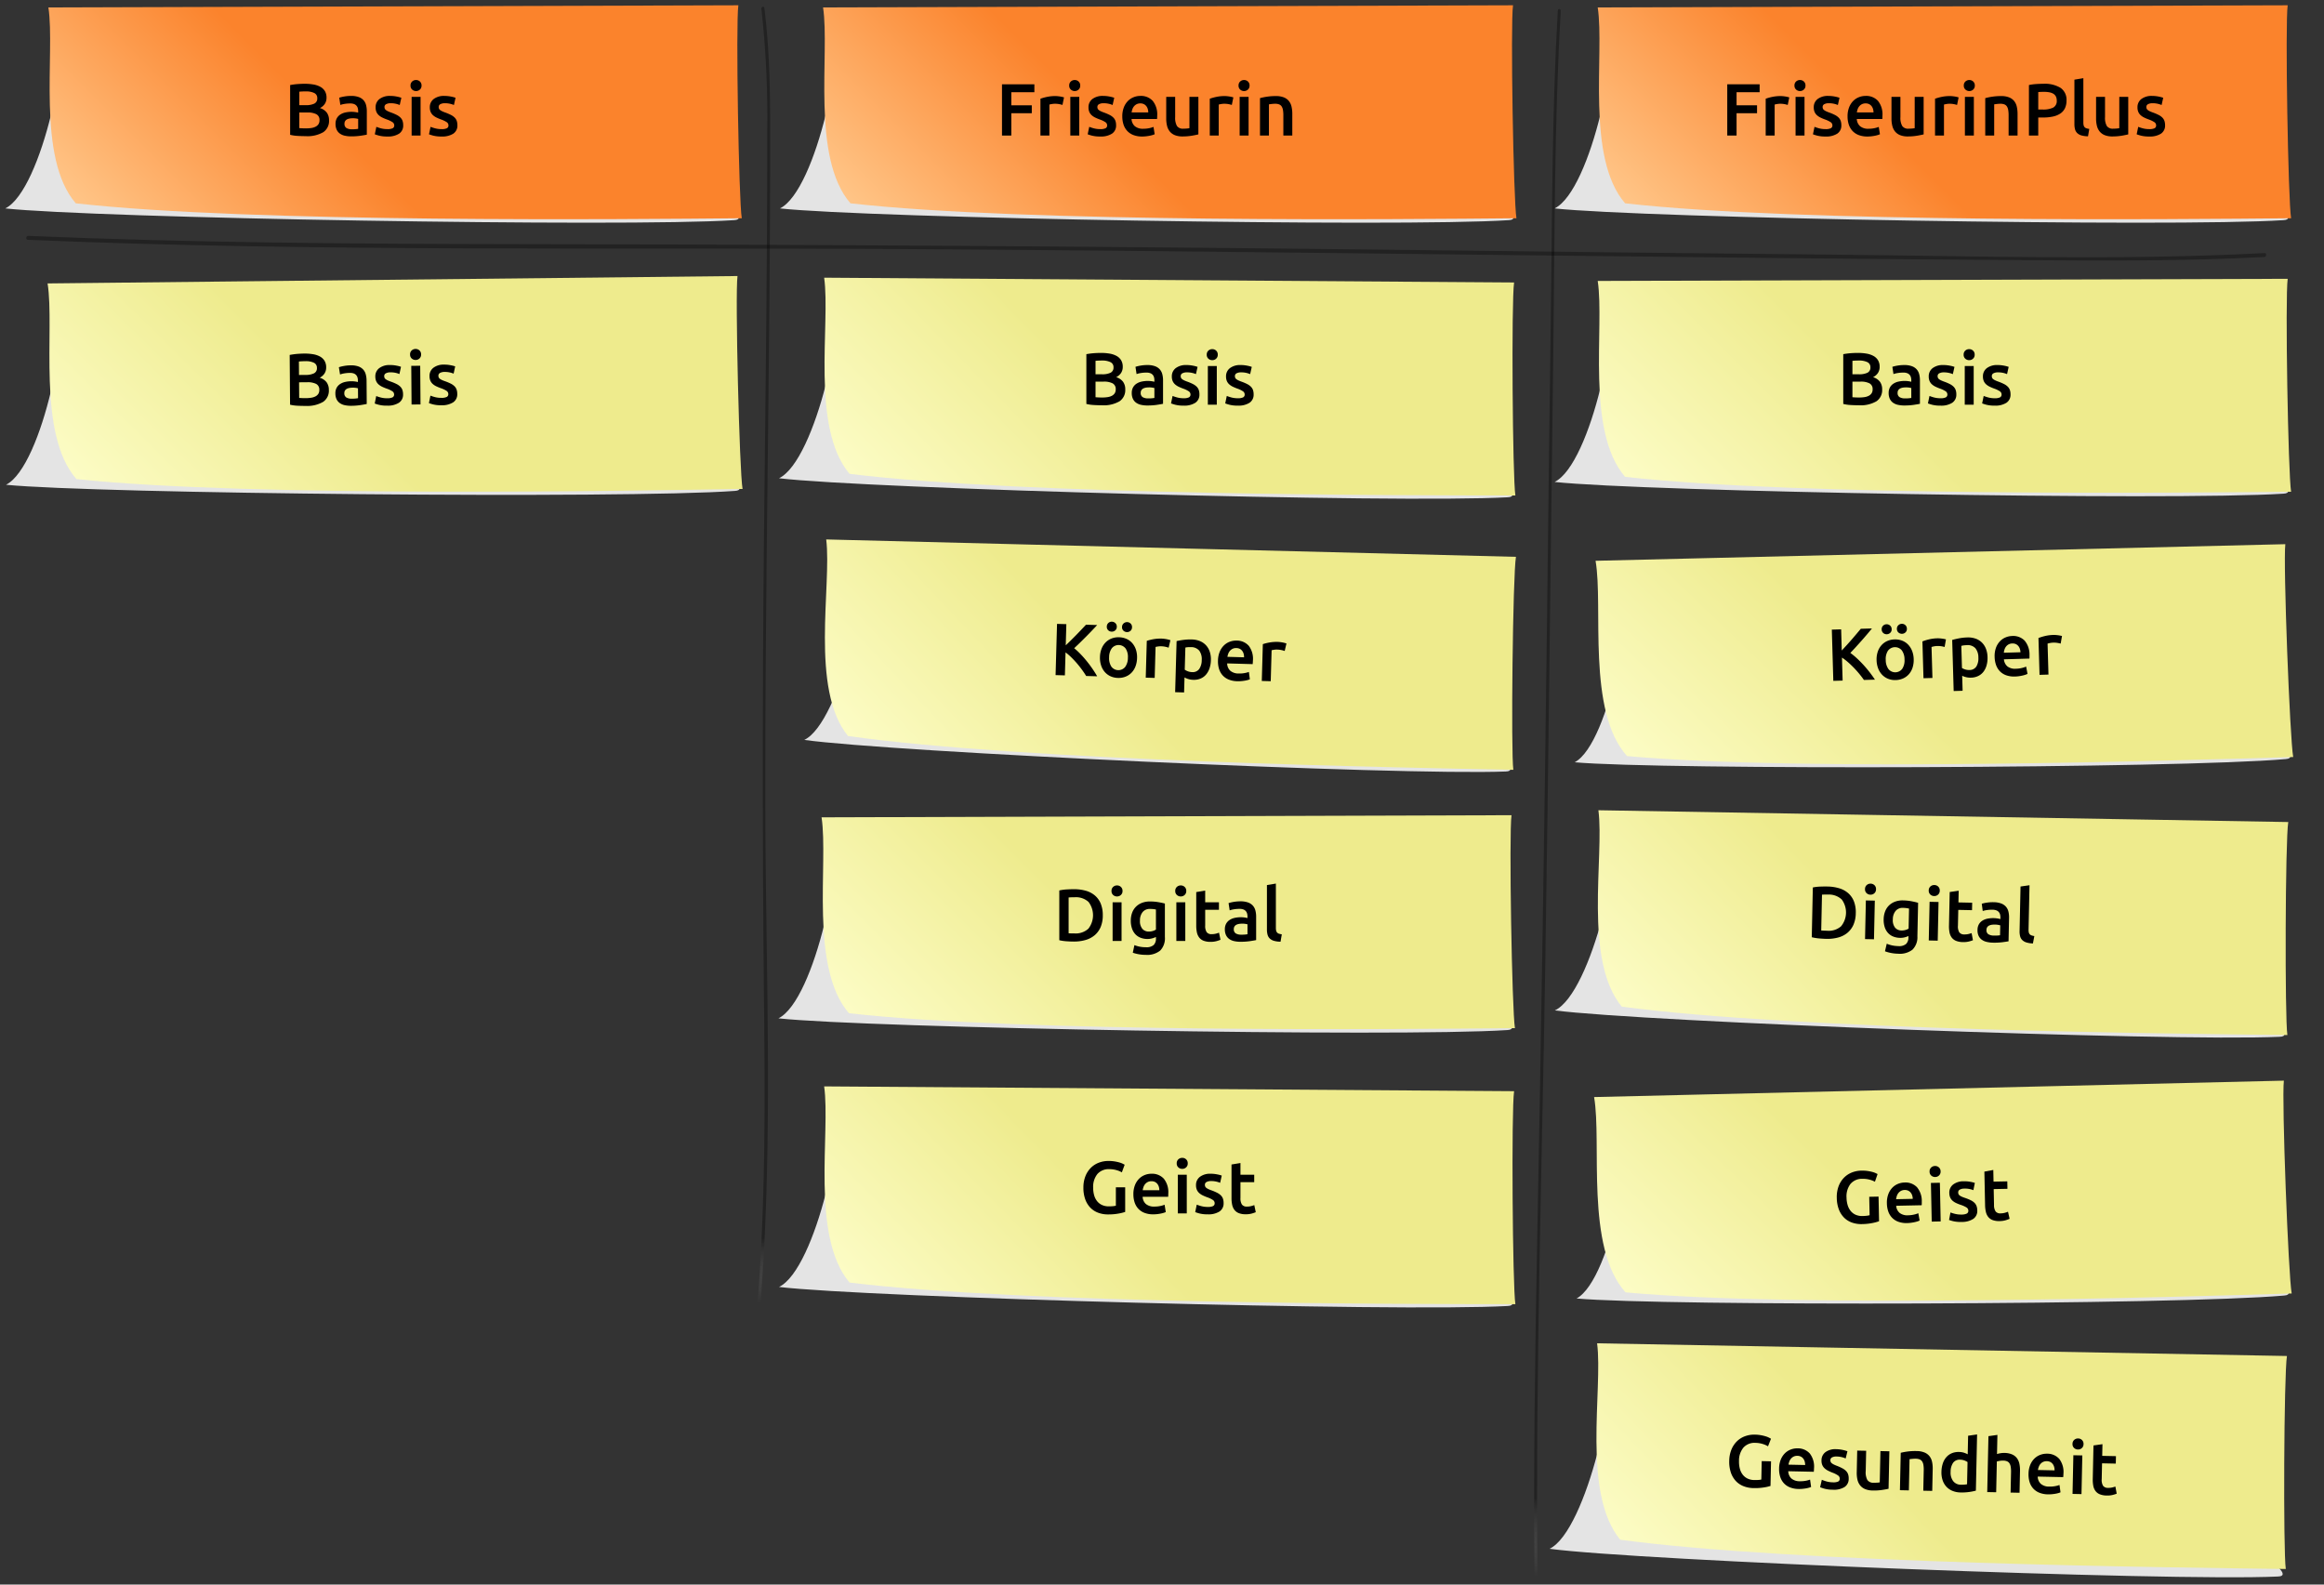
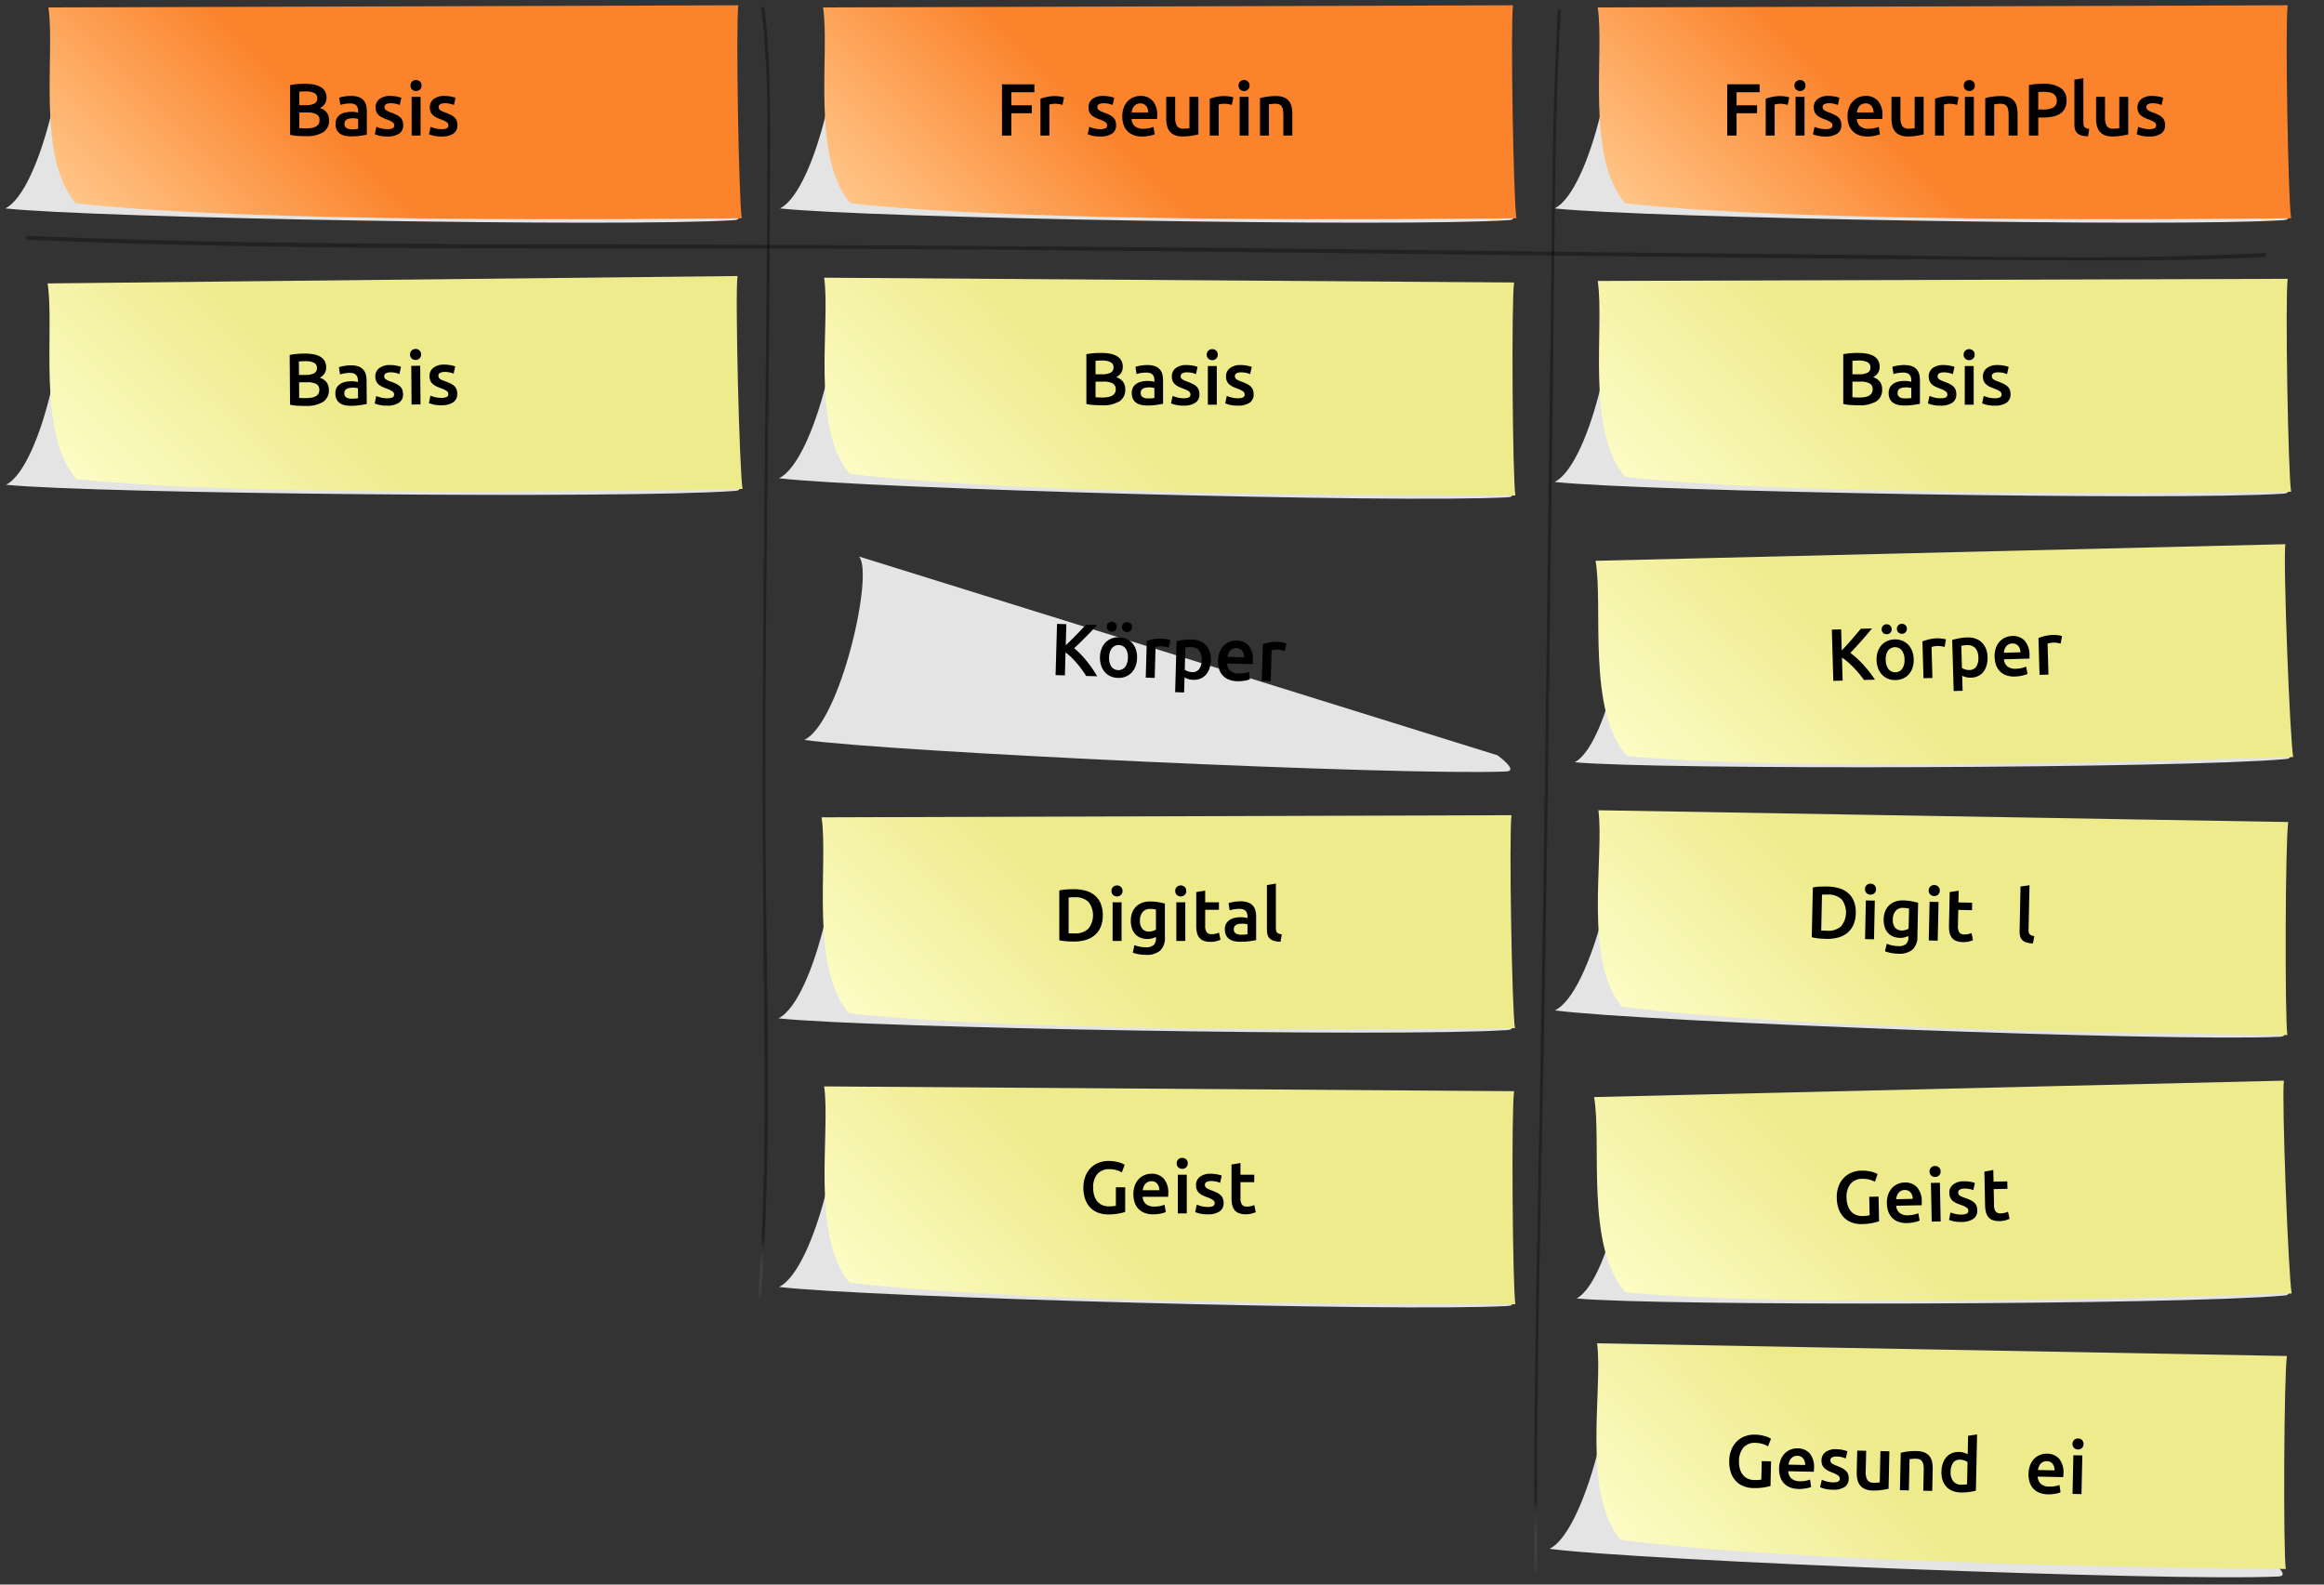
<svg xmlns="http://www.w3.org/2000/svg" xmlns:xlink="http://www.w3.org/1999/xlink" id="Ebene_1" data-name="Ebene 1" viewBox="0 0 440 300">
  <rect x="0" y="0" width="440" height="300" fill="#333333" stroke="none" />
  <defs>
    <style>.cls-1{fill:#e4e4e4;}.cls-1,.cls-10,.cls-11,.cls-12,.cls-13,.cls-14,.cls-2,.cls-3,.cls-4,.cls-5,.cls-6,.cls-7,.cls-8,.cls-9{fill-rule:evenodd;}.cls-2{fill:url(#Unbenannter_Verlauf_12);}.cls-3{fill:url(#Unbenannter_Verlauf_23);}.cls-4{fill:url(#Unbenannter_Verlauf_23-2);}.cls-5{fill:url(#Unbenannter_Verlauf_23-3);}.cls-6{fill:url(#Unbenannter_Verlauf_23-4);}.cls-7{fill:url(#Unbenannter_Verlauf_23-5);}.cls-8{fill:url(#Unbenannter_Verlauf_23-6);}.cls-9{fill:url(#Unbenannter_Verlauf_23-7);}.cls-10{fill:url(#Unbenannter_Verlauf_23-8);}.cls-11{fill:url(#Unbenannter_Verlauf_23-9);}.cls-12{fill:url(#Unbenannter_Verlauf_23-10);}.cls-13{fill:url(#Unbenannter_Verlauf_12-2);}.cls-14{fill:url(#Unbenannter_Verlauf_12-3);}.cls-15{opacity:0.33;}.cls-16{fill:url(#Unbenannter_Verlauf_24);}.cls-17{fill:url(#Unbenannter_Verlauf_25);}</style>
    <linearGradient id="Unbenannter_Verlauf_12" x1="36.008" y1="60.155" x2="117.478" y2="-21.315" gradientUnits="userSpaceOnUse">
      <stop offset="0" stop-color="#ffc587" />
      <stop offset="0.388" stop-color="#fb832c" />
    </linearGradient>
    <linearGradient id="Unbenannter_Verlauf_23" x1="35.49" y1="66.231" x2="116.96" y2="-15.239" gradientTransform="translate(0.308 46.247) rotate(-0.438)" gradientUnits="userSpaceOnUse">
      <stop offset="0" stop-color="#fcfcc5" />
      <stop offset="0.388" stop-color="#eeeb8d" />
    </linearGradient>
    <linearGradient id="Unbenannter_Verlauf_23-2" x1="183.884" y1="171.949" x2="265.354" y2="90.479" gradientTransform="translate(0.14 -62.196) rotate(0.575)" xlink:href="#Unbenannter_Verlauf_23" />
    <linearGradient id="Unbenannter_Verlauf_23-3" x1="185.421" y1="325.049" x2="266.891" y2="243.579" gradientTransform="translate(0.14 -62.196) rotate(0.575)" xlink:href="#Unbenannter_Verlauf_23" />
    <linearGradient id="Unbenannter_Verlauf_23-4" x1="187.602" y1="331.843" x2="269.072" y2="250.373" gradientTransform="translate(3.463 -175.404) rotate(1.622)" xlink:href="#Unbenannter_Verlauf_23" />
    <linearGradient id="Unbenannter_Verlauf_23-5" x1="182.391" y1="213.493" x2="263.86" y2="132.023" gradientTransform="matrix(1, 0, 0, 1, 0, 0)" xlink:href="#Unbenannter_Verlauf_23" />
    <linearGradient id="Unbenannter_Verlauf_23-6" x1="332.061" y1="334.106" x2="413.531" y2="252.637" gradientTransform="matrix(1, 0.02, -0.02, 1, 3.028, -128.061)" xlink:href="#Unbenannter_Verlauf_23" />
    <linearGradient id="Unbenannter_Verlauf_23-7" x1="328.509" y1="141.33" x2="409.978" y2="59.86" gradientTransform="translate(-1.501 131.387) rotate(-1.187)" xlink:href="#Unbenannter_Verlauf_23" />
    <linearGradient id="Unbenannter_Verlauf_23-8" x1="331.998" y1="442.836" x2="413.468" y2="361.366" gradientTransform="translate(5.545 -136.23) rotate(1.231)" xlink:href="#Unbenannter_Verlauf_23" />
    <linearGradient id="Unbenannter_Verlauf_23-9" x1="328.76" y1="38.132" x2="410.23" y2="-43.338" gradientTransform="matrix(1, -0.021, 0.021, 1, 0.67, 133.121)" xlink:href="#Unbenannter_Verlauf_23" />
    <linearGradient id="Unbenannter_Verlauf_23-10" x1="329.341" y1="111.941" x2="410.811" y2="30.471" gradientTransform="matrix(1, 0, 0, 1, 0, 0)" xlink:href="#Unbenannter_Verlauf_23" />
    <linearGradient id="Unbenannter_Verlauf_12-2" x1="182.674" y1="60.155" x2="264.144" y2="-21.315" xlink:href="#Unbenannter_Verlauf_12" />
    <linearGradient id="Unbenannter_Verlauf_12-3" x1="329.341" y1="60.155" x2="410.811" y2="-21.315" xlink:href="#Unbenannter_Verlauf_12" />
    <linearGradient id="Unbenannter_Verlauf_24" x1="144.643" y1="246.621" x2="144.643" y2="1.713" gradientUnits="userSpaceOnUse">
      <stop offset="0" stop-color="#fff" stop-opacity="0" />
      <stop offset="0.05" />
    </linearGradient>
    <linearGradient id="Unbenannter_Verlauf_25" x1="292.977" y1="298.452" x2="292.977" y2="2.148" xlink:href="#Unbenannter_Verlauf_24" />
  </defs>
  <path class="cls-1" d="M138.97,41.681c2.771-.121-1.727-3.029-1.727-3.029L10.716,4.457C13.848,7.375,7.987,36.02,1,39.459,17.594,41.267,118.146,43.046,138.97,41.681Z" />
  <path class="cls-2" d="M139.792,1c-10.577.029-119.475.366-130.63.404,1.321,8.671-2.311,28.417,5.182,37.089C47.607,42.243,119.598,41.507,140.44,41.32,139.876,38.06,139.29,4.474,139.792,1Z" />
  <path d="M57.857,25.775q-.77,0-1.554-.049a7.214,7.214,0,0,1-1.372-.203V16.102q.307-.056.658-.105t.714-.077c.242-.018.483-.032.721-.042s.464-.014.679-.014a9.489,9.489,0,0,1,1.638.133,4.162,4.162,0,0,1,1.309.441,2.297,2.297,0,0,1,.861.812,2.352,2.352,0,0,1,.308,1.246,2.058,2.058,0,0,1-.329,1.176,2.332,2.332,0,0,1-.917.784,2.548,2.548,0,0,1,1.302.868,2.399,2.399,0,0,1,.42,1.456,2.542,2.542,0,0,1-1.092,2.247A5.976,5.976,0,0,1,57.857,25.775ZM56.667,19.91h1.246a3.589,3.589,0,0,0,1.582-.287,1.049,1.049,0,0,0,.574-1.029,1.023,1.023,0,0,0-.595-.994,3.507,3.507,0,0,0-1.547-.294q-.406,0-.721.014c-.21.01-.39.024-.539.043Zm0,1.386V24.25c.196.019.406.033.63.042s.429.014.616.014a6.876,6.876,0,0,0,1.015-.07,2.633,2.633,0,0,0,.812-.245,1.447,1.447,0,0,0,.546-.469,1.302,1.302,0,0,0,.203-.756,1.188,1.188,0,0,0-.602-1.148,3.567,3.567,0,0,0-1.666-.322Z" />
  <path d="M66.481,18.16a4.142,4.142,0,0,1,1.414.21,2.266,2.266,0,0,1,.917.588,2.209,2.209,0,0,1,.49.917,4.486,4.486,0,0,1,.147,1.183v4.438q-.392.084-1.183.203a12.111,12.111,0,0,1-1.785.119,5.355,5.355,0,0,1-1.204-.126,2.532,2.532,0,0,1-.931-.406,1.911,1.911,0,0,1-.602-.728,2.526,2.526,0,0,1-.217-1.106,2.132,2.132,0,0,1,.245-1.064,2.005,2.005,0,0,1,.665-.707,2.877,2.877,0,0,1,.973-.392,5.494,5.494,0,0,1,1.155-.119,5.202,5.202,0,0,1,.588.035,5.511,5.511,0,0,1,.658.119v-.28a2.186,2.186,0,0,0-.07-.56,1.163,1.163,0,0,0-.245-.469,1.147,1.147,0,0,0-.462-.315,1.998,1.998,0,0,0-.721-.112,6.43,6.43,0,0,0-1.078.084,4.735,4.735,0,0,0-.798.196l-.21-1.372a6.664,6.664,0,0,1,.938-.224A7.348,7.348,0,0,1,66.481,18.16Zm.14,6.314a6.291,6.291,0,0,0,1.19-.084V22.514a3.228,3.228,0,0,0-.406-.084,3.75,3.75,0,0,0-.588-.042,3.861,3.861,0,0,0-.567.042,1.758,1.758,0,0,0-.518.154.938.938,0,0,0-.371.315.883.883,0,0,0-.14.511.896.896,0,0,0,.378.833A1.952,1.952,0,0,0,66.621,24.474Z" />
  <path d="M73.355,24.446a2.229,2.229,0,0,0,.98-.161.573.573,0,0,0,.308-.553.718.718,0,0,0-.329-.602,4.857,4.857,0,0,0-1.085-.518,8.661,8.661,0,0,1-.847-.357,2.887,2.887,0,0,1-.665-.441,1.814,1.814,0,0,1-.441-.609,2.122,2.122,0,0,1-.161-.875,1.907,1.907,0,0,1,.742-1.589,3.188,3.188,0,0,1,2.016-.581,6.181,6.181,0,0,1,1.232.119,5.947,5.947,0,0,1,.882.231l-.308,1.371a4.187,4.187,0,0,0-.714-.231,4.327,4.327,0,0,0-1.008-.105,1.755,1.755,0,0,0-.84.175.574.574,0,0,0-.322.539.776.776,0,0,0,.063.322.693.693,0,0,0,.217.259,2.192,2.192,0,0,0,.406.238,6.173,6.173,0,0,0,.616.245,9.418,9.418,0,0,1,1.022.441,2.775,2.775,0,0,1,.693.49,1.682,1.682,0,0,1,.399.623,2.49,2.49,0,0,1,.126.84,1.81,1.81,0,0,1-.777,1.589,3.872,3.872,0,0,1-2.219.539,6.066,6.066,0,0,1-1.554-.161,8.098,8.098,0,0,1-.826-.259l.294-1.414a7.655,7.655,0,0,0,.903.294A4.664,4.664,0,0,0,73.355,24.446Z" />
  <path d="M79.809,16.2a.971.971,0,0,1-.308.756,1.046,1.046,0,0,1-.728.28,1.062,1.062,0,0,1-.742-.28.97.97,0,0,1-.308-.756.987.987,0,0,1,.308-.77,1.065,1.065,0,0,1,.742-.28,1.049,1.049,0,0,1,.728.28A.989.989,0,0,1,79.809,16.2Zm-.182,9.464H77.933V18.342H79.627Z" />
  <path d="M83.617,24.446a2.229,2.229,0,0,0,.98-.161.573.573,0,0,0,.308-.553.718.718,0,0,0-.329-.602,4.854,4.854,0,0,0-1.085-.518,8.649,8.649,0,0,1-.847-.357,2.886,2.886,0,0,1-.665-.441,1.814,1.814,0,0,1-.441-.609,2.122,2.122,0,0,1-.161-.875,1.907,1.907,0,0,1,.742-1.589,3.187,3.187,0,0,1,2.016-.581,6.18,6.18,0,0,1,1.232.119,5.947,5.947,0,0,1,.882.231L85.94,19.881a4.189,4.189,0,0,0-.714-.231,4.328,4.328,0,0,0-1.008-.105,1.755,1.755,0,0,0-.84.175.574.574,0,0,0-.322.539.776.776,0,0,0,.063.322.693.693,0,0,0,.217.259,2.195,2.195,0,0,0,.406.238,6.173,6.173,0,0,0,.616.245,9.41,9.41,0,0,1,1.022.441,2.775,2.775,0,0,1,.693.49,1.684,1.684,0,0,1,.399.623,2.493,2.493,0,0,1,.126.84,1.81,1.81,0,0,1-.777,1.589,3.872,3.872,0,0,1-2.219.539,6.066,6.066,0,0,1-1.554-.161,8.086,8.086,0,0,1-.826-.259l.294-1.414a7.661,7.661,0,0,0,.903.294A4.665,4.665,0,0,0,83.617,24.446Z" />
  <path class="cls-1" d="M139.122,92.944c2.77-.142-1.75-3.016-1.75-3.016L10.587,56.702C13.741,59.596,8.1,88.285,1.139,91.777,17.746,93.458,118.308,94.468,139.122,92.944Z" />
  <path class="cls-3" d="M139.633,52.258C129.056,52.368,20.164,53.537,9.01,53.66c1.387,8.661-2.093,28.434,5.465,37.048,33.29,3.497,105.273,2.21,126.113,1.863-.588-3.255-1.432-36.836-.956-40.313Z" />
  <path d="M57.846,76.849q-.77.006-1.554-.037a7.142,7.142,0,0,1-1.373-.192l-.072-9.421q.307-.059.657-.11t.714-.083c.242-.02.482-.035.72-.047s.464-.018.679-.018a9.404,9.404,0,0,1,1.639.12,4.165,4.165,0,0,1,1.312.431,2.301,2.301,0,0,1,.868.806,2.353,2.353,0,0,1,.317,1.243,2.06,2.06,0,0,1-.32,1.179,2.321,2.321,0,0,1-.911.791,2.547,2.547,0,0,1,1.308.858,2.399,2.399,0,0,1,.431,1.453,2.541,2.541,0,0,1-1.075,2.254A5.971,5.971,0,0,1,57.846,76.849Zm-1.235-5.855,1.246-.01a3.587,3.587,0,0,0,1.58-.299,1.05,1.05,0,0,0,.566-1.033,1.025,1.025,0,0,0-.603-.99,3.513,3.513,0,0,0-1.549-.282c-.271.002-.511.009-.721.019s-.39.026-.539.047Zm.011,1.386.022,2.953c.196.018.407.029.63.037s.429.011.616.01a6.947,6.947,0,0,0,1.015-.078,2.64,2.64,0,0,0,.81-.251,1.446,1.446,0,0,0,.542-.473,1.302,1.302,0,0,0,.197-.758,1.189,1.189,0,0,0-.611-1.143,3.583,3.583,0,0,0-1.668-.31Z" />
  <path d="M66.412,69.168a4.112,4.112,0,0,1,1.415.199,2.252,2.252,0,0,1,.921.581,2.207,2.207,0,0,1,.497.913,4.5,4.5,0,0,1,.156,1.182l.034,4.438q-.392.088-1.182.212a11.966,11.966,0,0,1-1.783.133,5.388,5.388,0,0,1-1.205-.117,2.53,2.53,0,0,1-.934-.398,1.912,1.912,0,0,1-.608-.724,2.526,2.526,0,0,1-.225-1.103,2.13,2.13,0,0,1,.237-1.065,2.007,2.007,0,0,1,.66-.713,2.903,2.903,0,0,1,.97-.399,5.478,5.478,0,0,1,1.154-.128,5.143,5.143,0,0,1,.587.031,5.548,5.548,0,0,1,.659.113l-.002-.28a2.176,2.176,0,0,0-.075-.559,1.165,1.165,0,0,0-.249-.468,1.151,1.151,0,0,0-.464-.31,2,2,0,0,0-.721-.107,6.381,6.381,0,0,0-1.078.093,4.719,4.719,0,0,0-.796.202l-.221-1.37a6.456,6.456,0,0,1,.937-.232A7.348,7.348,0,0,1,66.412,69.168Zm.188,6.312a6.239,6.239,0,0,0,1.189-.094l-.014-1.875a3.246,3.246,0,0,0-.407-.081,3.779,3.779,0,0,0-.588-.037,3.844,3.844,0,0,0-.566.046,1.75,1.75,0,0,0-.517.158.933.933,0,0,0-.369.317.885.885,0,0,0-.136.513.895.895,0,0,0,.384.829A1.951,1.951,0,0,0,66.6,75.481Z" />
  <path d="M73.333,75.401a2.231,2.231,0,0,0,.979-.169.573.573,0,0,0,.304-.555.718.718,0,0,0-.334-.6,4.831,4.831,0,0,0-1.089-.51,8.809,8.809,0,0,1-.85-.351,2.874,2.874,0,0,1-.668-.437,1.804,1.804,0,0,1-.446-.605,2.121,2.121,0,0,1-.168-.873,1.907,1.907,0,0,1,.73-1.595,3.186,3.186,0,0,1,2.012-.597,6.242,6.242,0,0,1,1.233.109,5.948,5.948,0,0,1,.883.225l-.297,1.374a4.174,4.174,0,0,0-.716-.226,4.334,4.334,0,0,0-1.008-.098,1.762,1.762,0,0,0-.839.182.575.575,0,0,0-.317.542.775.775,0,0,0,.065.321.691.691,0,0,0,.219.257,2.176,2.176,0,0,0,.408.235,6.197,6.197,0,0,0,.617.24,9.379,9.379,0,0,1,1.025.434,2.771,2.771,0,0,1,.697.484,1.685,1.685,0,0,1,.404.62,2.495,2.495,0,0,1,.132.839,1.811,1.811,0,0,1-.765,1.595,3.874,3.874,0,0,1-2.215.556,6.058,6.058,0,0,1-1.555-.149,8.031,8.031,0,0,1-.828-.252l.283-1.416a7.56,7.56,0,0,0,.905.286A4.667,4.667,0,0,0,73.333,75.401Z" />
  <path d="M79.724,67.106a.971.971,0,0,1-.302.758,1.046,1.046,0,0,1-.726.285,1.066,1.066,0,0,1-.744-.273.971.971,0,0,1-.314-.754A.988.988,0,0,1,77.94,66.35a1.062,1.062,0,0,1,.74-.286,1.046,1.046,0,0,1,.73.275A.987.987,0,0,1,79.724,67.106Zm-.109,9.465L77.92,76.584l-.056-7.321,1.694-.013Z" />
  <path d="M83.594,75.322a2.234,2.234,0,0,0,.979-.168.574.574,0,0,0,.304-.556.72.72,0,0,0-.334-.6,4.885,4.885,0,0,0-1.089-.509,8.769,8.769,0,0,1-.849-.351,2.877,2.877,0,0,1-.668-.436,1.804,1.804,0,0,1-.446-.605,2.126,2.126,0,0,1-.168-.874,1.905,1.905,0,0,1,.73-1.594,3.179,3.179,0,0,1,2.011-.597,6.168,6.168,0,0,1,1.233.109,5.939,5.939,0,0,1,.883.225l-.297,1.374a4.096,4.096,0,0,0-.716-.226,4.282,4.282,0,0,0-1.008-.098A1.761,1.761,0,0,0,83.32,70.6a.574.574,0,0,0-.317.542.773.773,0,0,0,.066.321.69.69,0,0,0,.219.257,2.179,2.179,0,0,0,.408.235,6.197,6.197,0,0,0,.617.24,9.359,9.359,0,0,1,1.025.434,2.737,2.737,0,0,1,.697.484,1.69,1.69,0,0,1,.404.619,2.501,2.501,0,0,1,.132.84,1.811,1.811,0,0,1-.765,1.595,3.883,3.883,0,0,1-2.215.556,6.06,6.06,0,0,1-1.554-.15,8.284,8.284,0,0,1-.828-.252l.283-1.417a7.733,7.733,0,0,0,.905.287A4.626,4.626,0,0,0,83.594,75.322Z" />
  <path class="cls-1" d="M285.432,94.15c2.772-.093-1.697-3.046-1.697-3.046L157.558,55.641c3.102,2.95-3.046,31.534-10.067,34.903C164.066,92.518,264.594,95.306,285.432,94.15Z" />
  <path class="cls-4" d="M286.662,53.48c-10.577-.077-119.473-.834-130.627-.907,1.234,8.684-2.596,28.392,4.81,37.139,33.223,4.085,105.218,4.071,126.06,4.093-.531-3.265-.78-36.855-.243-40.324Z" />
  <path d="M208.606,76.727q-.77,0-1.554-.049a7.137,7.137,0,0,1-1.372-.203V67.053q.308-.056.658-.104t.714-.077c.242-.019.483-.032.721-.042s.464-.014.679-.014a9.45,9.45,0,0,1,1.638.133,4.162,4.162,0,0,1,1.309.441,2.301,2.301,0,0,1,.861.812,2.351,2.351,0,0,1,.308,1.246,2.059,2.059,0,0,1-.329,1.176,2.336,2.336,0,0,1-.917.784,2.544,2.544,0,0,1,1.302.868,2.398,2.398,0,0,1,.42,1.456,2.542,2.542,0,0,1-1.092,2.246A5.973,5.973,0,0,1,208.606,76.727Zm-1.19-5.865h1.246a3.589,3.589,0,0,0,1.582-.287,1.049,1.049,0,0,0,.574-1.029,1.023,1.023,0,0,0-.595-.994,3.514,3.514,0,0,0-1.547-.294q-.406,0-.721.014c-.21.01-.39.023-.539.043Zm0,1.386v2.954q.294.028.63.042t.616.014a6.864,6.864,0,0,0,1.015-.07,2.633,2.633,0,0,0,.812-.244,1.455,1.455,0,0,0,.546-.47,1.301,1.301,0,0,0,.203-.756,1.187,1.187,0,0,0-.602-1.147,3.568,3.568,0,0,0-1.666-.322Z" />
  <path d="M217.23,69.111a4.13,4.13,0,0,1,1.414.21,2.258,2.258,0,0,1,.917.588,2.204,2.204,0,0,1,.49.917,4.484,4.484,0,0,1,.147,1.183v4.439q-.392.083-1.183.203a12.118,12.118,0,0,1-1.785.118,5.356,5.356,0,0,1-1.204-.126,2.534,2.534,0,0,1-.931-.405,1.912,1.912,0,0,1-.602-.729,2.527,2.527,0,0,1-.217-1.105,2.134,2.134,0,0,1,.245-1.064,2.015,2.015,0,0,1,.665-.707,2.879,2.879,0,0,1,.973-.392,5.495,5.495,0,0,1,1.155-.119,5.204,5.204,0,0,1,.588.035,5.436,5.436,0,0,1,.658.119v-.28a2.19,2.19,0,0,0-.07-.56,1.169,1.169,0,0,0-.245-.469,1.146,1.146,0,0,0-.462-.314,1.987,1.987,0,0,0-.721-.112,6.442,6.442,0,0,0-1.078.084,4.649,4.649,0,0,0-.798.196l-.21-1.372a6.65,6.65,0,0,1,.939-.225A7.384,7.384,0,0,1,217.23,69.111Zm.14,6.314a6.251,6.251,0,0,0,1.19-.084v-1.876a3.327,3.327,0,0,0-.406-.084,3.736,3.736,0,0,0-.588-.042,3.848,3.848,0,0,0-.567.042,1.758,1.758,0,0,0-.518.154.936.936,0,0,0-.371.314.884.884,0,0,0-.14.512.896.896,0,0,0,.378.833A1.956,1.956,0,0,0,217.369,75.425Z" />
  <path d="M224.103,75.397a2.227,2.227,0,0,0,.98-.161.573.573,0,0,0,.308-.554.718.718,0,0,0-.329-.602,4.854,4.854,0,0,0-1.085-.518,8.673,8.673,0,0,1-.847-.357,2.886,2.886,0,0,1-.665-.442,1.815,1.815,0,0,1-.441-.608,2.125,2.125,0,0,1-.161-.875,1.907,1.907,0,0,1,.742-1.589,3.184,3.184,0,0,1,2.016-.581,6.143,6.143,0,0,1,1.232.119,6.027,6.027,0,0,1,.882.23l-.308,1.372a4.176,4.176,0,0,0-.714-.231,4.352,4.352,0,0,0-1.008-.104,1.762,1.762,0,0,0-.84.175.575.575,0,0,0-.322.539.782.782,0,0,0,.063.322.696.696,0,0,0,.217.259,2.224,2.224,0,0,0,.406.238,6.307,6.307,0,0,0,.616.245,9.416,9.416,0,0,1,1.022.44,2.772,2.772,0,0,1,.693.49,1.676,1.676,0,0,1,.399.623,2.489,2.489,0,0,1,.126.84,1.81,1.81,0,0,1-.777,1.589,3.868,3.868,0,0,1-2.219.539,6.061,6.061,0,0,1-1.554-.161,8.083,8.083,0,0,1-.826-.259l.294-1.414a7.57,7.57,0,0,0,.903.294A4.637,4.637,0,0,0,224.103,75.397Z" />
  <path d="M230.557,67.151a.971.971,0,0,1-.308.756,1.047,1.047,0,0,1-.728.279,1.064,1.064,0,0,1-.742-.279.97.97,0,0,1-.308-.756.988.988,0,0,1,.308-.77,1.065,1.065,0,0,1,.742-.28,1.048,1.048,0,0,1,.728.28A.989.989,0,0,1,230.557,67.151Zm-.182,9.464h-1.694V69.293h1.694Z" />
  <path d="M234.365,75.397a2.227,2.227,0,0,0,.98-.161.573.573,0,0,0,.308-.554.718.718,0,0,0-.329-.602,4.853,4.853,0,0,0-1.085-.518,8.675,8.675,0,0,1-.847-.357,2.886,2.886,0,0,1-.665-.442,1.815,1.815,0,0,1-.441-.608,2.125,2.125,0,0,1-.161-.875,1.907,1.907,0,0,1,.742-1.589,3.184,3.184,0,0,1,2.016-.581,6.143,6.143,0,0,1,1.232.119,6.027,6.027,0,0,1,.882.23l-.308,1.372a4.178,4.178,0,0,0-.714-.231,4.352,4.352,0,0,0-1.008-.104,1.761,1.761,0,0,0-.84.175.575.575,0,0,0-.322.539.781.781,0,0,0,.063.322.695.695,0,0,0,.217.259,2.219,2.219,0,0,0,.406.238,6.317,6.317,0,0,0,.616.245,9.416,9.416,0,0,1,1.022.44,2.774,2.774,0,0,1,.693.49,1.677,1.677,0,0,1,.399.623,2.489,2.489,0,0,1,.126.84,1.81,1.81,0,0,1-.777,1.589,3.868,3.868,0,0,1-2.219.539,6.06,6.06,0,0,1-1.554-.161,8.079,8.079,0,0,1-.826-.259l.294-1.414a7.572,7.572,0,0,0,.903.294A4.636,4.636,0,0,0,234.365,75.397Z" />
  <path class="cls-1" d="M285.432,247.258c2.772-.093-1.697-3.046-1.697-3.046L157.558,208.749c3.102,2.949-3.046,31.534-10.067,34.903C164.066,245.626,264.594,248.414,285.432,247.258Z" />
  <path class="cls-5" d="M286.662,206.588c-10.577-.077-119.473-.834-130.627-.907,1.234,8.684-2.596,28.392,4.81,37.139,33.223,4.085,105.218,4.071,126.06,4.093-.531-3.265-.78-36.855-.243-40.324Z" />
  <path d="M210.047,221.351a2.835,2.835,0,0,0-2.289.932,3.866,3.866,0,0,0-.791,2.583,5.134,5.134,0,0,0,.189,1.435,3.162,3.162,0,0,0,.56,1.113,2.563,2.563,0,0,0,.924.721,3.023,3.023,0,0,0,1.295.259,7.772,7.772,0,0,0,.798-.035,3.075,3.075,0,0,0,.532-.091v-3.485h1.764v4.662a8.336,8.336,0,0,1-1.232.308,10.605,10.605,0,0,1-2.002.168,5.281,5.281,0,0,1-1.918-.336,3.973,3.973,0,0,1-1.477-.981,4.445,4.445,0,0,1-.945-1.582,6.37,6.37,0,0,1-.336-2.155,5.825,5.825,0,0,1,.371-2.156,4.664,4.664,0,0,1,1.015-1.589,4.256,4.256,0,0,1,1.512-.987,5.083,5.083,0,0,1,1.848-.336,7.07,7.07,0,0,1,1.197.091,8.172,8.172,0,0,1,.903.203,3.682,3.682,0,0,1,.623.238q.245.126.343.182l-.532,1.442a4.263,4.263,0,0,0-1.043-.427A4.795,4.795,0,0,0,210.047,221.351Z" />
  <path d="M214.583,226.097a4.598,4.598,0,0,1,.287-1.693,3.551,3.551,0,0,1,.763-1.211,3.148,3.148,0,0,1,1.092-.729,3.386,3.386,0,0,1,1.26-.245,3.014,3.014,0,0,1,2.359.938,4.059,4.059,0,0,1,.847,2.8c0,.094-.002.198-.007.315s-.012.223-.021.315h-4.83a1.933,1.933,0,0,0,.623,1.365,2.371,2.371,0,0,0,1.603.482,5.296,5.296,0,0,0,1.127-.111,4.7,4.7,0,0,0,.805-.238l.224,1.386a2.765,2.765,0,0,1-.385.147,5.635,5.635,0,0,1-.56.14q-.315.063-.679.105a6.642,6.642,0,0,1-.742.042,4.49,4.49,0,0,1-1.68-.287,3.131,3.131,0,0,1-1.176-.798,3.272,3.272,0,0,1-.686-1.204A4.916,4.916,0,0,1,214.583,226.097Zm4.914-.756a2.22,2.22,0,0,0-.098-.665,1.607,1.607,0,0,0-.287-.546,1.358,1.358,0,0,0-.462-.364,1.482,1.482,0,0,0-.651-.133,1.508,1.508,0,0,0-.686.147,1.553,1.553,0,0,0-.497.385,1.761,1.761,0,0,0-.315.546,2.937,2.937,0,0,0-.154.63Z" />
  <path d="M224.873,220.259a.971.971,0,0,1-.308.756,1.044,1.044,0,0,1-.728.28,1.061,1.061,0,0,1-.742-.28.97.97,0,0,1-.308-.756.987.987,0,0,1,.308-.77,1.065,1.065,0,0,1,.742-.28,1.048,1.048,0,0,1,.728.28A.988.988,0,0,1,224.873,220.259Zm-.182,9.464h-1.694v-7.321h1.694Z" />
  <path d="M228.681,228.505a2.228,2.228,0,0,0,.98-.161.572.572,0,0,0,.308-.553.718.718,0,0,0-.329-.603,4.853,4.853,0,0,0-1.085-.518,8.651,8.651,0,0,1-.847-.357,2.883,2.883,0,0,1-.665-.441,1.808,1.808,0,0,1-.441-.609,2.117,2.117,0,0,1-.161-.875,1.908,1.908,0,0,1,.742-1.589,3.19,3.19,0,0,1,2.016-.581,6.218,6.218,0,0,1,1.232.119,5.88,5.88,0,0,1,.882.231l-.308,1.371a4.182,4.182,0,0,0-.714-.23,4.294,4.294,0,0,0-1.008-.105,1.748,1.748,0,0,0-.84.176.573.573,0,0,0-.322.539.773.773,0,0,0,.063.321.688.688,0,0,0,.217.259,2.166,2.166,0,0,0,.406.238,6.066,6.066,0,0,0,.616.245,9.409,9.409,0,0,1,1.022.441,2.771,2.771,0,0,1,.693.489,1.693,1.693,0,0,1,.399.623,2.491,2.491,0,0,1,.126.841,1.811,1.811,0,0,1-.777,1.589,3.876,3.876,0,0,1-2.219.539,6.06,6.06,0,0,1-1.554-.161,8.079,8.079,0,0,1-.826-.259l.294-1.414a7.75,7.75,0,0,0,.903.294A4.683,4.683,0,0,0,228.681,228.505Z" />
  <path d="M233.161,220.469l1.694-.28v2.213h2.604v1.413h-2.604v2.982a2.167,2.167,0,0,0,.28,1.26,1.109,1.109,0,0,0,.952.378,3.098,3.098,0,0,0,.819-.098,5.671,5.671,0,0,0,.567-.182l.28,1.344a6.383,6.383,0,0,1-.77.259,4.181,4.181,0,0,1-1.12.133,3.529,3.529,0,0,1-1.309-.21,1.928,1.928,0,0,1-.833-.608,2.412,2.412,0,0,1-.434-.967,6.001,6.001,0,0,1-.126-1.295Z" />
  <path class="cls-1" d="M285.074,146.065c2.672-.045-1.577-3.075-1.577-3.075L162.625,105.359c2.933,3.002-3.521,31.476-10.347,34.723C168.206,142.341,264.982,146.861,285.074,146.065Z" />
-   <path class="cls-6" d="M287.014,105.423c-10.574-.27-119.438-3.017-130.589-3.294,1.075,8.705-3.114,28.34,4.13,37.22,33.143,4.691,105.126,5.993,125.965,6.395-.471-3.274-.107-36.863.494-40.322Z" />
  <path d="M205.644,127.98q-.348-.568-.806-1.199-.459-.628-.967-1.218-.508-.587-1.053-1.122a10.119,10.119,0,0,0-1.081-.927l-.123,4.351-1.763-.05.275-9.698,1.763.05-.113,4.003q.475-.448.994-.959.518-.511,1.03-1.035.512-.526.974-1.016c.308-.328.587-.623.837-.888l2.114.061q-.478.518-1.011,1.077t-1.096,1.125q-.562.566-1.131,1.123T203.37,122.72a12.874,12.874,0,0,1,1.167,1.076q.593.611,1.161,1.308.568.694,1.086,1.445.518.749.945,1.49Z" />
  <path d="M215.278,124.584a4.732,4.732,0,0,1-.296,1.574,3.493,3.493,0,0,1-.749,1.197,3.198,3.198,0,0,1-1.134.752,3.59,3.59,0,0,1-1.442.239,3.537,3.537,0,0,1-1.42-.32,3.228,3.228,0,0,1-1.083-.815,3.602,3.602,0,0,1-.685-1.238,4.601,4.601,0,0,1-.214-1.589,4.539,4.539,0,0,1,.304-1.566,3.539,3.539,0,0,1,.762-1.19,3.238,3.238,0,0,1,1.134-.745,3.585,3.585,0,0,1,1.421-.232,3.638,3.638,0,0,1,1.413.312,3.141,3.141,0,0,1,1.091.809,3.608,3.608,0,0,1,.687,1.231A4.558,4.558,0,0,1,215.278,124.584Zm-4.817-4.996a.953.953,0,0,1-.65-.27.876.876,0,0,1-.26-.693.9.9,0,0,1,.299-.685.94.94,0,0,1,.665-.24.968.968,0,0,1,.658.278.887.887,0,0,1,.267.701.868.868,0,0,1-.306.678A.982.982,0,0,1,210.461,119.587Zm3.082,4.947a2.857,2.857,0,0,0-.42-1.741,1.662,1.662,0,0,0-2.617-.074,2.854,2.854,0,0,0-.517,1.715,2.917,2.917,0,0,0,.418,1.763,1.653,1.653,0,0,0,2.617.074A2.918,2.918,0,0,0,213.543,124.535Zm-.184-4.865a.976.976,0,0,1-.658-.27.866.866,0,0,1-.268-.694.889.889,0,0,1,.307-.685.963.963,0,0,1,.672-.24.94.94,0,0,1,.65.278.896.896,0,0,1,.261.7.878.878,0,0,1-.3.679A.952.952,0,0,1,213.359,119.669Z" />
  <path d="M221.257,122.624a5.366,5.366,0,0,0-.576-.164,4.373,4.373,0,0,0-.858-.102,3.466,3.466,0,0,0-.597.04,3.644,3.644,0,0,0-.444.085l-.166,5.863-1.693-.048.197-6.969a9.303,9.303,0,0,1,1.234-.309,7.696,7.696,0,0,1,1.635-.114q.167.004.391.032c.149.019.297.041.446.068s.292.06.431.097.251.069.334.1Z" />
  <path d="M229.258,124.994a5.177,5.177,0,0,1-.26,1.533,3.604,3.604,0,0,1-.657,1.185,2.771,2.771,0,0,1-1.038.756,3.28,3.28,0,0,1-1.386.24,3.389,3.389,0,0,1-.948-.153,3.51,3.51,0,0,1-.706-.3l-.081,2.841-1.693-.048.274-9.67q.521-.126,1.281-.23a9.775,9.775,0,0,1,1.6-.08,4.277,4.277,0,0,1,1.546.309,3.243,3.243,0,0,1,1.147.797,3.353,3.353,0,0,1,.708,1.224A4.599,4.599,0,0,1,229.258,124.994Zm-1.736-.021a2.73,2.73,0,0,0-.46-1.777,1.998,1.998,0,0,0-1.627-.677c-.159-.004-.324-.002-.497.007a2.862,2.862,0,0,0-.513.076l-.119,4.186a2.645,2.645,0,0,0,.586.304,2.323,2.323,0,0,0,.788.155,1.514,1.514,0,0,0,1.368-.592A2.976,2.976,0,0,0,227.522,124.972Z" />
  <path d="M230.6,125.06a4.595,4.595,0,0,1,.335-1.686,3.544,3.544,0,0,1,.797-1.188,3.141,3.141,0,0,1,1.112-.697,3.395,3.395,0,0,1,1.267-.209,3.015,3.015,0,0,1,2.332,1.005,4.056,4.056,0,0,1,.767,2.822c-.003.094-.008.198-.016.315s-.018.222-.03.314l-4.828-.137a1.929,1.929,0,0,0,.585,1.382,2.372,2.372,0,0,0,1.588.528,5.241,5.241,0,0,0,1.13-.08,4.636,4.636,0,0,0,.811-.215l.185,1.392a2.662,2.662,0,0,1-.39.137,5.691,5.691,0,0,1-.564.123c-.21.036-.438.065-.681.086a6.462,6.462,0,0,1-.743.021,4.492,4.492,0,0,1-1.672-.335,3.117,3.117,0,0,1-1.152-.831,3.267,3.267,0,0,1-.652-1.223A4.912,4.912,0,0,1,230.6,125.06Zm4.934-.617a2.209,2.209,0,0,0-.079-.667,1.595,1.595,0,0,0-.272-.554,1.367,1.367,0,0,0-.452-.378,1.482,1.482,0,0,0-.647-.15,1.502,1.502,0,0,0-.69.127,1.555,1.555,0,0,0-.508.371,1.761,1.761,0,0,0-.33.537,2.936,2.936,0,0,0-.172.625Z" />
  <path d="M243.228,123.247a5.177,5.177,0,0,0-.576-.163,4.224,4.224,0,0,0-.858-.102,3.364,3.364,0,0,0-.597.039,3.624,3.624,0,0,0-.444.085l-.166,5.864-1.693-.048.197-6.97a9.179,9.179,0,0,1,1.234-.308,7.636,7.636,0,0,1,1.635-.115c.111.004.242.014.391.032s.298.041.446.068.292.059.431.097.25.07.334.1Z" />
  <path class="cls-1" d="M285.353,195.018c2.771-.12-1.727-3.029-1.727-3.029L157.099,157.794c3.131,2.918-2.729,31.563-9.716,35.002C163.977,194.604,264.529,196.383,285.353,195.018Z" />
  <path class="cls-7" d="M286.175,154.337c-10.577.029-119.475.366-130.63.404,1.321,8.671-2.311,28.417,5.182,37.089,33.262,3.751,105.253,3.015,126.095,2.827-.564-3.259-1.15-36.846-.648-40.32Z" />
  <path d="M208.788,173.289a5.625,5.625,0,0,1-.392,2.191,4.145,4.145,0,0,1-1.113,1.554,4.628,4.628,0,0,1-1.736.924,7.867,7.867,0,0,1-2.247.301q-.587,0-1.33-.049a8.809,8.809,0,0,1-1.414-.203V168.585a8.439,8.439,0,0,1,1.428-.195q.757-.043,1.344-.042a8.153,8.153,0,0,1,2.226.286,4.586,4.586,0,0,1,1.729.896,4.019,4.019,0,0,1,1.113,1.54A5.703,5.703,0,0,1,208.788,173.289Zm-6.468,3.402c.103.009.238.017.406.021s.397.007.686.007a3.54,3.54,0,0,0,2.653-.902,4.136,4.136,0,0,0,.021-5.061,3.536,3.536,0,0,0-2.646-.882,10.463,10.463,0,0,0-1.12.042Z" />
  <path d="M212.525,168.684a.971.971,0,0,1-.308.756,1.048,1.048,0,0,1-.728.279,1.064,1.064,0,0,1-.742-.279.97.97,0,0,1-.308-.756.988.988,0,0,1,.308-.77,1.065,1.065,0,0,1,.742-.28,1.049,1.049,0,0,1,.728.28A.989.989,0,0,1,212.525,168.684Zm-.182,9.464h-1.694v-7.322h1.694Z" />
  <path d="M220.547,177.405a3.31,3.31,0,0,1-.889,2.562,3.928,3.928,0,0,1-2.723.812,7.489,7.489,0,0,1-1.309-.112,7.279,7.279,0,0,1-1.155-.294l.308-1.441a5.295,5.295,0,0,0,.987.294,6.063,6.063,0,0,0,1.197.111,2.055,2.055,0,0,0,1.456-.42,1.657,1.657,0,0,0,.434-1.246v-.279a4.408,4.408,0,0,1-.665.252,3.245,3.245,0,0,1-.945.126,3.53,3.53,0,0,1-1.281-.225,2.678,2.678,0,0,1-.994-.657,3.017,3.017,0,0,1-.644-1.086,4.496,4.496,0,0,1-.231-1.505,4.258,4.258,0,0,1,.245-1.47,3.142,3.142,0,0,1,.714-1.147,3.258,3.258,0,0,1,1.141-.742,4.112,4.112,0,0,1,1.526-.267,9.369,9.369,0,0,1,1.568.126q.741.126,1.26.267Zm-4.718-3.108a2.237,2.237,0,0,0,.469,1.575,1.587,1.587,0,0,0,1.211.497,2.522,2.522,0,0,0,.763-.112,2.171,2.171,0,0,0,.581-.266v-3.794c-.122-.028-.271-.054-.448-.077a5.295,5.295,0,0,0-.672-.035,1.708,1.708,0,0,0-1.414.609A2.481,2.481,0,0,0,215.83,174.297Z" />
  <path d="M224.593,168.684a.971.971,0,0,1-.308.756,1.047,1.047,0,0,1-.728.279,1.064,1.064,0,0,1-.742-.279.97.97,0,0,1-.308-.756.988.988,0,0,1,.308-.77,1.065,1.065,0,0,1,.742-.28,1.048,1.048,0,0,1,.728.28A.989.989,0,0,1,224.593,168.684Zm-.182,9.464h-1.694v-7.322h1.694Z" />
  <path d="M226.483,168.894l1.694-.28v2.212h2.604v1.414h-2.604v2.982a2.167,2.167,0,0,0,.28,1.26,1.109,1.109,0,0,0,.952.378,3.091,3.091,0,0,0,.819-.099,5.389,5.389,0,0,0,.567-.182l.28,1.344a6.364,6.364,0,0,1-.77.26,4.222,4.222,0,0,1-1.12.133,3.55,3.55,0,0,1-1.309-.21,1.929,1.929,0,0,1-.833-.609,2.408,2.408,0,0,1-.434-.966,6.001,6.001,0,0,1-.126-1.295Z" />
  <path d="M234.856,170.644a4.13,4.13,0,0,1,1.414.21,2.26,2.26,0,0,1,.917.588,2.206,2.206,0,0,1,.49.917,4.484,4.484,0,0,1,.147,1.183V177.98q-.392.084-1.183.203a12.115,12.115,0,0,1-1.785.118,5.355,5.355,0,0,1-1.204-.126,2.532,2.532,0,0,1-.931-.405,1.912,1.912,0,0,1-.602-.729,2.525,2.525,0,0,1-.217-1.105,2.134,2.134,0,0,1,.245-1.064,2.013,2.013,0,0,1,.665-.707,2.876,2.876,0,0,1,.973-.392,5.494,5.494,0,0,1,1.155-.119,5.179,5.179,0,0,1,.588.035,5.409,5.409,0,0,1,.658.119v-.28a2.187,2.187,0,0,0-.07-.56,1.168,1.168,0,0,0-.245-.469,1.146,1.146,0,0,0-.462-.314,1.987,1.987,0,0,0-.721-.112,6.43,6.43,0,0,0-1.078.084,4.64,4.64,0,0,0-.798.196l-.21-1.372a6.65,6.65,0,0,1,.939-.225A7.394,7.394,0,0,1,234.856,170.644Zm.14,6.313a6.249,6.249,0,0,0,1.19-.084v-1.876a3.321,3.321,0,0,0-.406-.084,3.748,3.748,0,0,0-.588-.042,3.861,3.861,0,0,0-.567.042,1.759,1.759,0,0,0-.518.154.936.936,0,0,0-.371.314.884.884,0,0,0-.14.512.896.896,0,0,0,.378.833A1.958,1.958,0,0,0,234.995,176.957Z" />
  <path d="M242.443,178.287a4.616,4.616,0,0,1-1.253-.168,1.922,1.922,0,0,1-.791-.441,1.554,1.554,0,0,1-.413-.714,3.614,3.614,0,0,1-.119-.973v-8.428l1.694-.28v8.386a2.32,2.32,0,0,0,.049.519.825.825,0,0,0,.175.356.784.784,0,0,0,.343.225,2.746,2.746,0,0,0,.553.119Z" />
  <path class="cls-1" d="M431.595,196.29c2.759-.065-1.657-3.063-1.657-3.063L304.75,156.497c3.056,2.981-3.352,31.502-10.373,34.8C310.85,193.437,410.85,197.236,431.595,196.29Z" />
  <path class="cls-8" d="M433.233,155.633c-10.576-.184-119.458-2.047-130.611-2.233,1.146,8.696-2.884,28.364,4.432,37.186,33.18,4.422,105.171,5.139,126.012,5.372-.498-3.27-.406-36.861.167-40.325Z" />
  <path d="M351.35,172.897a5.626,5.626,0,0,1-.439,2.183,4.16,4.16,0,0,1-1.146,1.529,4.617,4.617,0,0,1-1.756.887,7.867,7.867,0,0,1-2.253.253q-.587-.013-1.328-.078a8.803,8.803,0,0,1-1.409-.233l.203-9.42a8.452,8.452,0,0,1,1.431-.165q.758-.026,1.345-.013a8.109,8.109,0,0,1,2.22.334,4.599,4.599,0,0,1,1.71.933,4.022,4.022,0,0,1,1.08,1.563A5.703,5.703,0,0,1,351.35,172.897Zm-6.54,3.263c.103.011.238.021.406.029s.397.016.686.021a3.542,3.542,0,0,0,2.672-.846,4.135,4.135,0,0,0,.129-5.06,3.536,3.536,0,0,0-2.626-.939,10.628,10.628,0,0,0-1.121.018Z" />
  <path d="M355.185,168.372a.969.969,0,0,1-.324.749,1.046,1.046,0,0,1-.733.265,1.066,1.066,0,0,1-.736-.296.971.971,0,0,1-.291-.763.989.989,0,0,1,.324-.764,1.07,1.07,0,0,1,.749-.264,1.048,1.048,0,0,1,.721.296A.986.986,0,0,1,355.185,168.372ZM354.8,177.83l-1.694-.036.157-7.32,1.694.036Z" />
  <path d="M363.018,177.265a3.314,3.314,0,0,1-.944,2.542,3.933,3.933,0,0,1-2.74.753,7.53,7.53,0,0,1-1.306-.14,7.441,7.441,0,0,1-1.149-.318l.339-1.436a5.227,5.227,0,0,0,.981.315,6.012,6.012,0,0,0,1.194.138,2.057,2.057,0,0,0,1.464-.389,1.656,1.656,0,0,0,.461-1.236l.006-.28a4.316,4.316,0,0,1-.67.238,3.224,3.224,0,0,1-.947.105,3.511,3.511,0,0,1-1.276-.252,2.685,2.685,0,0,1-.98-.679,3.014,3.014,0,0,1-.621-1.1,4.48,4.48,0,0,1-.198-1.51,4.258,4.258,0,0,1,.276-1.464,3.144,3.144,0,0,1,.739-1.132,3.276,3.276,0,0,1,1.156-.718,4.127,4.127,0,0,1,1.532-.233,9.347,9.347,0,0,1,1.565.16q.738.142,1.253.293Zm-4.649-3.209a2.236,2.236,0,0,0,.434,1.585,1.591,1.591,0,0,0,1.2.522,2.544,2.544,0,0,0,.765-.096,2.139,2.139,0,0,0,.587-.253l.082-3.794c-.121-.03-.27-.059-.447-.086a5.243,5.243,0,0,0-.67-.05,1.709,1.709,0,0,0-1.427.578A2.482,2.482,0,0,0,358.369,174.056Z" />
  <path d="M367.25,168.631a.976.976,0,0,1-.324.75,1.045,1.045,0,0,1-.734.264,1.062,1.062,0,0,1-.736-.296.971.971,0,0,1-.292-.763.988.988,0,0,1,.325-.763,1.065,1.065,0,0,1,.749-.264,1.048,1.048,0,0,1,.722.295A.992.992,0,0,1,367.25,168.631Zm-.385,9.459-1.694-.037.157-7.32,1.694.036Z" />
  <path d="M369.136,168.882l1.7-.244-.048,2.212,2.603.056-.03,1.413-2.603-.056-.064,2.982a2.172,2.172,0,0,0,.252,1.266,1.11,1.11,0,0,0,.944.399,3.116,3.116,0,0,0,.821-.081,5.633,5.633,0,0,0,.571-.169l.251,1.35a6.499,6.499,0,0,1-.775.242,4.205,4.205,0,0,1-1.123.109,3.554,3.554,0,0,1-1.304-.238,1.927,1.927,0,0,1-.82-.627,2.418,2.418,0,0,1-.413-.976A6.027,6.027,0,0,1,369,175.222Z" />
-   <path d="M377.468,170.811a4.131,4.131,0,0,1,1.409.24,2.259,2.259,0,0,1,.904.607,2.202,2.202,0,0,1,.47.927,4.487,4.487,0,0,1,.121,1.187l-.095,4.438q-.394.075-1.187.178a12.261,12.261,0,0,1-1.787.08,5.375,5.375,0,0,1-1.201-.152,2.522,2.522,0,0,1-.922-.426,1.905,1.905,0,0,1-.587-.74,2.532,2.532,0,0,1-.193-1.11,2.145,2.145,0,0,1,.268-1.06,2.011,2.011,0,0,1,.68-.692,2.87,2.87,0,0,1,.981-.37,5.473,5.473,0,0,1,1.158-.095,5.069,5.069,0,0,1,.586.048,5.54,5.54,0,0,1,.656.133l.006-.28a2.183,2.183,0,0,0-.058-.562,1.121,1.121,0,0,0-.69-.799,2.027,2.027,0,0,0-.718-.128,6.477,6.477,0,0,0-1.08.061,4.687,4.687,0,0,0-.802.179l-.181-1.376a6.69,6.69,0,0,1,.942-.204A7.336,7.336,0,0,1,377.468,170.811Zm.004,6.316a6.304,6.304,0,0,0,1.192-.059l.041-1.876A3.35,3.35,0,0,0,378.3,175.1a3.77,3.77,0,0,0-.587-.055,3.849,3.849,0,0,0-.567.03,1.75,1.75,0,0,0-.521.143.939.939,0,0,0-.378.307.884.884,0,0,0-.151.509.896.896,0,0,0,.36.841A1.958,1.958,0,0,0,377.472,177.127Z" />
  <path d="M384.89,178.617a4.62,4.62,0,0,1-1.249-.195,1.921,1.921,0,0,1-.781-.458,1.563,1.563,0,0,1-.398-.723,3.632,3.632,0,0,1-.098-.975l.181-8.427,1.7-.243-.18,8.384a2.342,2.342,0,0,0,.038.518.825.825,0,0,0,.167.36.77.77,0,0,0,.338.231,2.631,2.631,0,0,0,.55.131Z" />
  <path class="cls-1" d="M432.448,245.281c2.687-.176-1.739-2.994-1.739-2.994L307.193,210.644c3.1,2.854-1.995,31.611-8.706,35.19C314.631,247.308,412.264,247.064,432.448,245.281Z" />
  <path class="cls-9" d="M432.401,204.593c-10.575.248-119.442,2.84-130.593,3.109,1.501,8.642-1.722,28.459,5.949,36.973,33.333,3.062,105.293.835,126.127.215-.631-3.247-1.913-36.814-1.482-40.298Z" />
  <path d="M352.61,223.178a2.831,2.831,0,0,0-2.269.979,3.865,3.865,0,0,0-.738,2.599,5.113,5.113,0,0,0,.219,1.431,3.169,3.169,0,0,0,.583,1.102,2.562,2.562,0,0,0,.939.701,3.033,3.033,0,0,0,1.301.232q.461-.01.796-.052a3.205,3.205,0,0,0,.531-.102l-.072-3.484,1.764-.037.096,4.661a8.134,8.134,0,0,1-1.225.334,10.618,10.618,0,0,1-1.998.209,5.269,5.269,0,0,1-1.925-.296,3.982,3.982,0,0,1-1.498-.949,4.451,4.451,0,0,1-.977-1.562,6.372,6.372,0,0,1-.38-2.148,5.824,5.824,0,0,1,.326-2.163,4.671,4.671,0,0,1,.982-1.61,4.282,4.282,0,0,1,1.492-1.018,5.065,5.065,0,0,1,1.841-.374,7.079,7.079,0,0,1,1.198.066,7.769,7.769,0,0,1,.907.185,3.601,3.601,0,0,1,.628.225c.164.08.28.139.347.175l-.502,1.452a4.294,4.294,0,0,0-1.052-.405A4.838,4.838,0,0,0,352.61,223.178Z" />
  <path d="M357.244,227.829a4.589,4.589,0,0,1,.252-1.7,3.546,3.546,0,0,1,.737-1.227,3.16,3.16,0,0,1,1.076-.75,3.382,3.382,0,0,1,1.255-.271,3.019,3.019,0,0,1,2.378.889,4.066,4.066,0,0,1,.905,2.782c.002.094.002.198-.001.315s-.007.222-.015.314l-4.829.101a1.933,1.933,0,0,0,.651,1.352,2.367,2.367,0,0,0,1.613.45,5.261,5.261,0,0,0,1.124-.136,4.604,4.604,0,0,0,.8-.255l.253,1.382a2.702,2.702,0,0,1-.382.155,5.412,5.412,0,0,1-.558.151c-.208.046-.435.086-.676.119a6.61,6.61,0,0,1-.741.058,4.496,4.496,0,0,1-1.686-.253,3.121,3.121,0,0,1-1.192-.773,3.264,3.264,0,0,1-.711-1.189A4.886,4.886,0,0,1,357.244,227.829Zm4.896-.857a2.211,2.211,0,0,0-.111-.663,1.613,1.613,0,0,0-.298-.54,1.358,1.358,0,0,0-.47-.354,1.466,1.466,0,0,0-.654-.119,1.504,1.504,0,0,0-.683.161,1.561,1.561,0,0,0-.488.395,1.749,1.749,0,0,0-.304.553,2.899,2.899,0,0,0-.142.634Z" />
  <path d="M367.41,221.779a.971.971,0,0,1-.292.762,1.042,1.042,0,0,1-.722.295,1.065,1.065,0,0,1-.748-.265.969.969,0,0,1-.323-.749.986.986,0,0,1,.292-.776,1.065,1.065,0,0,1,.736-.296,1.047,1.047,0,0,1,.733.266A.988.988,0,0,1,367.41,221.779Zm.015,9.466-1.694.035-.151-7.32,1.694-.035Z" />
  <path d="M371.389,229.944a2.216,2.216,0,0,0,.977-.182.572.572,0,0,0,.296-.56.717.717,0,0,0-.341-.595,4.913,4.913,0,0,0-1.096-.495,8.479,8.479,0,0,1-.855-.34,2.849,2.849,0,0,1-.674-.427,1.811,1.811,0,0,1-.454-.6,2.149,2.149,0,0,1-.179-.871,1.908,1.908,0,0,1,.709-1.605,3.187,3.187,0,0,1,2.004-.622,6.129,6.129,0,0,1,1.234.093,5.985,5.985,0,0,1,.886.213l-.279,1.378a4.16,4.16,0,0,0-.719-.217,4.347,4.347,0,0,0-1.01-.084,1.758,1.758,0,0,0-.836.193.573.573,0,0,0-.31.545.773.773,0,0,0,.069.321.697.697,0,0,0,.223.254,2.155,2.155,0,0,0,.411.23,6.148,6.148,0,0,0,.62.232,9.387,9.387,0,0,1,1.031.42,2.766,2.766,0,0,1,.703.475,1.696,1.696,0,0,1,.411.615,2.485,2.485,0,0,1,.144.837,1.811,1.811,0,0,1-.743,1.605,3.882,3.882,0,0,1-2.208.585,6.12,6.12,0,0,1-1.557-.129,7.996,7.996,0,0,1-.831-.242l.264-1.42a7.619,7.619,0,0,0,.909.275A4.647,4.647,0,0,0,371.389,229.944Z" />
  <path d="M375.701,221.817l1.688-.315.046,2.212,2.603-.054.029,1.413-2.603.054.061,2.982a2.162,2.162,0,0,0,.306,1.253,1.112,1.112,0,0,0,.96.358,3.115,3.115,0,0,0,.816-.115,5.353,5.353,0,0,0,.564-.193l.308,1.338a6.464,6.464,0,0,1-.765.275,4.207,4.207,0,0,1-1.117.156,3.518,3.518,0,0,1-1.312-.184,1.932,1.932,0,0,1-.846-.591,2.408,2.408,0,0,1-.453-.958,5.963,5.963,0,0,1-.153-1.291Z" />
  <path class="cls-1" d="M431.265,298.474c2.773-.065-1.66-3.155-1.66-3.155L303.864,257.408c3.066,3.071-3.426,32.426-10.488,35.816C309.926,295.441,410.415,299.432,431.265,298.474Z" />
  <path class="cls-10" d="M432.984,256.724c-10.576-.198-119.456-2.201-130.608-2.403,1.135,8.697-2.921,28.361,4.384,37.191,33.174,4.465,105.164,5.275,126.005,5.535-.493-3.271-.358-36.862.219-40.324Z" />
  <path d="M332.401,273.17a2.834,2.834,0,0,0-2.308.882,3.864,3.864,0,0,0-.847,2.565,5.128,5.128,0,0,0,.158,1.438,3.159,3.159,0,0,0,.536,1.125,2.556,2.556,0,0,0,.908.74,3.022,3.022,0,0,0,1.289.287,7.76,7.76,0,0,0,.798-.018,3.096,3.096,0,0,0,.534-.079l.075-3.484,1.764.037-.101,4.662a8.21,8.21,0,0,1-1.238.281,10.588,10.588,0,0,1-2.005.124,5.248,5.248,0,0,1-1.911-.377,3.962,3.962,0,0,1-1.456-1.012,4.456,4.456,0,0,1-.911-1.602,6.375,6.375,0,0,1-.29-2.163,5.825,5.825,0,0,1,.417-2.147,4.651,4.651,0,0,1,1.049-1.566,4.253,4.253,0,0,1,1.533-.954,5.075,5.075,0,0,1,1.855-.297,7.044,7.044,0,0,1,1.194.117,7.966,7.966,0,0,1,.899.222,3.669,3.669,0,0,1,.617.252c.162.087.275.15.339.19l-.563,1.43a4.299,4.299,0,0,0-1.034-.449A4.838,4.838,0,0,0,332.401,273.17Z" />
  <path d="M336.834,278.013a4.601,4.601,0,0,1,.323-1.688,3.564,3.564,0,0,1,.789-1.194,3.147,3.147,0,0,1,1.108-.704,3.371,3.371,0,0,1,1.265-.219,3.018,3.018,0,0,1,2.338.989,4.056,4.056,0,0,1,.787,2.816c-.002.094-.006.199-.014.315s-.017.222-.028.315l-4.829-.104a1.93,1.93,0,0,0,.594,1.378,2.374,2.374,0,0,0,1.592.517,5.274,5.274,0,0,0,1.129-.088,4.704,4.704,0,0,0,.81-.221l.194,1.391a2.713,2.713,0,0,1-.388.139,5.354,5.354,0,0,1-.563.128c-.211.038-.439.067-.681.091a6.688,6.688,0,0,1-.743.026,4.512,4.512,0,0,1-1.673-.323,3.134,3.134,0,0,1-1.159-.823,3.278,3.278,0,0,1-.66-1.219A4.893,4.893,0,0,1,336.834,278.013Zm4.929-.65a2.221,2.221,0,0,0-.084-.667,1.607,1.607,0,0,0-.274-.552,1.353,1.353,0,0,0-.455-.374,1.475,1.475,0,0,0-.648-.147,1.5,1.5,0,0,0-.689.133,1.544,1.544,0,0,0-.505.374,1.751,1.751,0,0,0-.327.539,2.928,2.928,0,0,0-.167.627Z" />
  <path d="M347.015,280.64a2.232,2.232,0,0,0,.983-.14.573.573,0,0,0,.32-.547.717.717,0,0,0-.316-.608,4.833,4.833,0,0,0-1.074-.541,8.641,8.641,0,0,1-.839-.376,2.861,2.861,0,0,1-.655-.455,1.812,1.812,0,0,1-.428-.618,2.124,2.124,0,0,1-.142-.878,1.905,1.905,0,0,1,.776-1.572,3.181,3.181,0,0,1,2.028-.538,6.233,6.233,0,0,1,1.229.145,5.968,5.968,0,0,1,.877.25l-.337,1.364a4.174,4.174,0,0,0-.709-.246,4.352,4.352,0,0,0-1.005-.127,1.77,1.77,0,0,0-.844.157.575.575,0,0,0-.334.532.778.778,0,0,0,.056.323.688.688,0,0,0,.211.264,2.204,2.204,0,0,0,.401.247,6.155,6.155,0,0,0,.61.258,9.486,9.486,0,0,1,1.012.463,2.774,2.774,0,0,1,.683.505,1.683,1.683,0,0,1,.386.631,2.507,2.507,0,0,1,.108.844,1.809,1.809,0,0,1-.811,1.571,3.867,3.867,0,0,1-2.231.492,6.075,6.075,0,0,1-1.55-.195,7.808,7.808,0,0,1-.82-.276l.324-1.408a7.721,7.721,0,0,0,.896.314A4.633,4.633,0,0,0,347.015,280.64Z" />
  <path d="M357.56,281.86q-.493.116-1.279.232a10.35,10.35,0,0,1-1.725.096,3.813,3.813,0,0,1-1.471-.283,2.373,2.373,0,0,1-.937-.721,2.754,2.754,0,0,1-.488-1.082,5.678,5.678,0,0,1-.124-1.368l.088-4.101,1.693.036-.082,3.835a3.089,3.089,0,0,0,.307,1.687,1.342,1.342,0,0,0,1.185.53c.205.005.423,0,.652-.015a3.478,3.478,0,0,0,.513-.059l.127-5.921,1.693.037Z" />
  <path d="M359.863,275.049a11.3,11.3,0,0,1,1.279-.239,11.031,11.031,0,0,1,1.738-.089,3.994,3.994,0,0,1,1.493.277,2.345,2.345,0,0,1,.944.707,2.607,2.607,0,0,1,.481,1.074,5.928,5.928,0,0,1,.118,1.368l-.088,4.115-1.693-.036.083-3.851a5.603,5.603,0,0,0-.056-1.002,1.769,1.769,0,0,0-.238-.677,1.006,1.006,0,0,0-.468-.389,2.014,2.014,0,0,0-.732-.135,5.68,5.68,0,0,0-.673.027q-.351.035-.52.059l-.127,5.908-1.693-.037Z" />
  <path d="M374.09,282.216a10.032,10.032,0,0,1-1.272.253,9.851,9.851,0,0,1-1.606.092,4.27,4.27,0,0,1-1.548-.3,3.23,3.23,0,0,1-1.152-.788,3.36,3.36,0,0,1-.716-1.22,4.589,4.589,0,0,1-.225-1.595,5.341,5.341,0,0,1,.252-1.569,3.431,3.431,0,0,1,.663-1.196,2.84,2.84,0,0,1,1.038-.756,3.341,3.341,0,0,1,1.392-.243,3.179,3.179,0,0,1,.935.146,4.225,4.225,0,0,1,.693.295l.076-3.513,1.7-.244Zm-4.783-3.562a2.658,2.658,0,0,0,.494,1.769,1.812,1.812,0,0,0,1.456.669,5.753,5.753,0,0,0,.693-.021,4.493,4.493,0,0,0,.471-.066l.09-4.199a2.64,2.64,0,0,0-.589-.301,2.354,2.354,0,0,0-.788-.149,1.519,1.519,0,0,0-1.365.601A3.008,3.008,0,0,0,369.308,278.653Z" />
-   <path d="M376.241,282.486l.228-10.582,1.699-.243-.078,3.625a4.455,4.455,0,0,1,.654-.154,4.028,4.028,0,0,1,.737-.055,3.782,3.782,0,0,1,1.457.277,2.307,2.307,0,0,1,.916.706,2.669,2.669,0,0,1,.474,1.067,5.897,5.897,0,0,1,.117,1.374l-.088,4.116-1.693-.037.083-3.85a5.612,5.612,0,0,0-.056-1.002,1.773,1.773,0,0,0-.238-.678,1.01,1.01,0,0,0-.46-.388,1.953,1.953,0,0,0-.725-.135,3.533,3.533,0,0,0-.688.055,4.728,4.728,0,0,0-.521.115l-.125,5.823Z" />
  <path d="M384.059,279.027a4.604,4.604,0,0,1,.323-1.688,3.565,3.565,0,0,1,.789-1.194,3.155,3.155,0,0,1,1.107-.704,3.378,3.378,0,0,1,1.266-.219,3.019,3.019,0,0,1,2.338.989,4.062,4.062,0,0,1,.786,2.816c-.002.094-.006.199-.014.316s-.017.222-.028.314l-4.829-.103a1.931,1.931,0,0,0,.593,1.378,2.371,2.371,0,0,0,1.593.518,5.27,5.27,0,0,0,1.129-.088,4.708,4.708,0,0,0,.81-.221l.194,1.391a2.724,2.724,0,0,1-.388.139,5.35,5.35,0,0,1-.563.128c-.211.038-.439.067-.681.091a6.657,6.657,0,0,1-.743.026,4.513,4.513,0,0,1-1.674-.323,3.135,3.135,0,0,1-1.158-.823,3.278,3.278,0,0,1-.66-1.219A4.897,4.897,0,0,1,384.059,279.027Zm4.929-.65a2.221,2.221,0,0,0-.084-.667,1.607,1.607,0,0,0-.275-.552,1.36,1.36,0,0,0-.454-.375,1.666,1.666,0,0,0-1.337-.014,1.54,1.54,0,0,0-.505.374,1.748,1.748,0,0,0-.326.539,2.928,2.928,0,0,0-.167.627Z" />
  <path d="M394.471,273.411a.973.973,0,0,1-.324.75,1.045,1.045,0,0,1-.734.264,1.062,1.062,0,0,1-.736-.296.971.971,0,0,1-.291-.763.987.987,0,0,1,.324-.763,1.065,1.065,0,0,1,.749-.264,1.048,1.048,0,0,1,.722.295A.989.989,0,0,1,394.471,273.411Zm-.385,9.459-1.694-.037.157-7.32,1.694.036Z" />
-   <path d="M396.357,273.662l1.7-.244-.048,2.212,2.603.056-.03,1.413-2.603-.056-.064,2.982a2.172,2.172,0,0,0,.252,1.266,1.111,1.111,0,0,0,.944.399,3.121,3.121,0,0,0,.821-.081,5.715,5.715,0,0,0,.571-.169l.251,1.35a6.495,6.495,0,0,1-.775.242,4.197,4.197,0,0,1-1.123.109,3.552,3.552,0,0,1-1.304-.238,1.926,1.926,0,0,1-.82-.627,2.426,2.426,0,0,1-.413-.976,6.02,6.02,0,0,1-.098-1.298Z" />
  <path class="cls-1" d="M432.733,143.714c2.7-.177-1.748-2.993-1.748-2.993L306.875,109.124c3.115,2.853-1.999,31.612-8.741,35.193C314.355,145.785,412.452,145.505,432.733,143.714Z" />
  <path class="cls-11" d="M432.678,103.026c-10.575.251-119.441,2.873-130.592,3.145,1.503,8.641-1.714,28.459,5.959,36.972,33.334,3.052,105.293.805,126.127.18-.632-3.247-1.923-36.813-1.494-40.297Z" />
  <path d="M352.893,128.733q-.381-.549-.873-1.151-.495-.601-1.036-1.161-.541-.557-1.116-1.06a10.141,10.141,0,0,0-1.132-.863l.127,4.353-1.763.051-.282-9.697,1.763-.052.116,4.002q.448-.475.938-1.015t.97-1.092q.48-.554.914-1.07t.785-.934l2.113-.061q-.447.546-.947,1.135-.502.587-1.03,1.185-.53.596-1.065,1.186t-1.053,1.124a12.821,12.821,0,0,1,1.227,1.008q.627.577,1.234,1.238t1.167,1.381q.561.718,1.029,1.434Z" />
  <path d="M362.317,124.789a4.725,4.725,0,0,1-.206,1.589,3.501,3.501,0,0,1-.679,1.238,3.213,3.213,0,0,1-1.089.816,3.625,3.625,0,0,1-1.427.321,3.553,3.553,0,0,1-1.435-.238,3.22,3.22,0,0,1-1.129-.752,3.586,3.586,0,0,1-.756-1.196,4.603,4.603,0,0,1-.305-1.574,4.544,4.544,0,0,1,.213-1.581,3.523,3.523,0,0,1,.692-1.231,3.207,3.207,0,0,1,1.09-.81,3.586,3.586,0,0,1,1.406-.314,3.63,3.63,0,0,1,1.428.232,3.129,3.129,0,0,1,1.136.744,3.626,3.626,0,0,1,.755,1.19A4.536,4.536,0,0,1,362.317,124.789Zm-5.096-4.711a.951.951,0,0,1-.665-.233.878.878,0,0,1-.3-.678.902.902,0,0,1,.26-.701.935.935,0,0,1,.65-.277.959.959,0,0,1,.672.239.886.886,0,0,1,.307.685.865.865,0,0,1-.267.694A.976.976,0,0,1,357.221,120.078Zm3.359,4.762a2.86,2.86,0,0,0-.519-1.715,1.664,1.664,0,0,0-2.617.076,2.854,2.854,0,0,0-.418,1.742,2.912,2.912,0,0,0,.519,1.735,1.653,1.653,0,0,0,2.617-.076A2.915,2.915,0,0,0,360.581,124.84Zm-.463-4.847a.973.973,0,0,1-.672-.233.864.864,0,0,1-.307-.678.886.886,0,0,1,.267-.701.965.965,0,0,1,.657-.278.94.94,0,0,1,.665.24.897.897,0,0,1,.301.684.878.878,0,0,1-.261.694A.952.952,0,0,1,360.118,119.993Z" />
  <path d="M368.173,122.49a5.227,5.227,0,0,0-.585-.13,4.187,4.187,0,0,0-.862-.052,3.389,3.389,0,0,0-.594.072,3.69,3.69,0,0,0-.438.111l.171,5.863-1.693.05-.203-6.97a9.396,9.396,0,0,1,1.215-.378,7.599,7.599,0,0,1,1.625-.209c.112-.003.243,0,.393.01s.299.024.449.043.296.043.436.071.254.056.338.081Z" />
  <path d="M376.296,124.397a5.179,5.179,0,0,1-.172,1.546,3.615,3.615,0,0,1-.588,1.222,2.746,2.746,0,0,1-.992.812,3.258,3.258,0,0,1-1.37.32,3.395,3.395,0,0,1-.955-.099,3.582,3.582,0,0,1-.722-.259l.083,2.841-1.693.049-.281-9.67c.342-.103.765-.203,1.266-.302a9.619,9.619,0,0,1,1.592-.173,4.277,4.277,0,0,1,1.56.221,3.242,3.242,0,0,1,1.191.729,3.373,3.373,0,0,1,.776,1.182A4.606,4.606,0,0,1,376.296,124.397Zm-1.734.078a2.734,2.734,0,0,0-.561-1.748,1.999,1.999,0,0,0-1.663-.582c-.159.005-.324.017-.496.035a2.821,2.821,0,0,0-.508.105l.121,4.184a2.55,2.55,0,0,0,.604.27,2.317,2.317,0,0,0,.795.109,1.513,1.513,0,0,0,1.331-.669A2.977,2.977,0,0,0,374.562,124.475Z" />
  <path d="M377.641,124.386a4.578,4.578,0,0,1,.237-1.702,3.557,3.557,0,0,1,.728-1.232,3.12,3.12,0,0,1,1.07-.759,3.373,3.373,0,0,1,1.253-.282,3.018,3.018,0,0,1,2.385.869,4.061,4.061,0,0,1,.928,2.774c.003.093.004.198.002.315s-.005.223-.012.315l-4.828.141a1.938,1.938,0,0,0,.662,1.347,2.372,2.372,0,0,0,1.617.435,5.232,5.232,0,0,0,1.123-.144,4.661,4.661,0,0,0,.798-.261l.265,1.379a2.712,2.712,0,0,1-.381.157,5.328,5.328,0,0,1-.556.156c-.209.049-.434.09-.676.125a6.357,6.357,0,0,1-.741.063,4.467,4.467,0,0,1-1.688-.238,3.117,3.117,0,0,1-1.198-.763,3.29,3.29,0,0,1-.721-1.184A4.888,4.888,0,0,1,377.641,124.386Zm4.89-.898a2.234,2.234,0,0,0-.118-.662,1.583,1.583,0,0,0-.302-.537,1.358,1.358,0,0,0-.473-.352,1.501,1.501,0,0,0-.654-.113,1.522,1.522,0,0,0-.682.167,1.554,1.554,0,0,0-.485.399,1.784,1.784,0,0,0-.3.556,2.957,2.957,0,0,0-.135.634Z" />
  <path d="M390.144,121.851a5.2,5.2,0,0,0-.585-.13,4.273,4.273,0,0,0-.862-.052,3.395,3.395,0,0,0-.594.073,3.583,3.583,0,0,0-.438.11l.171,5.863-1.693.05-.203-6.97a9.524,9.524,0,0,1,1.215-.378,7.659,7.659,0,0,1,1.625-.208,3.742,3.742,0,0,1,.393.01c.149.01.299.024.449.043s.296.042.436.071.254.056.338.081Z" />
  <path class="cls-1" d="M432.304,93.466c2.771-.12-1.727-3.029-1.727-3.029L304.05,56.243c3.131,2.918-2.729,31.563-9.716,35.002C310.928,93.052,411.479,94.831,432.304,93.466Z" />
  <path class="cls-12" d="M433.125,52.785c-10.577.029-119.475.366-130.63.404,1.321,8.671-2.311,28.417,5.182,37.089C340.94,94.029,412.931,93.293,433.773,93.105c-.564-3.259-1.15-36.846-.648-40.32Z" />
  <path d="M351.908,76.727q-.77,0-1.554-.049a7.137,7.137,0,0,1-1.372-.203V67.053q.308-.056.658-.104t.714-.077c.242-.019.483-.032.721-.042s.464-.014.679-.014a9.449,9.449,0,0,1,1.638.133,4.164,4.164,0,0,1,1.309.441,2.302,2.302,0,0,1,.861.812,2.35,2.35,0,0,1,.308,1.246,2.059,2.059,0,0,1-.329,1.176,2.336,2.336,0,0,1-.917.784,2.545,2.545,0,0,1,1.302.868,2.399,2.399,0,0,1,.42,1.456,2.542,2.542,0,0,1-1.092,2.246A5.973,5.973,0,0,1,351.908,76.727Zm-1.19-5.865h1.246a3.589,3.589,0,0,0,1.582-.287,1.049,1.049,0,0,0,.574-1.029,1.023,1.023,0,0,0-.595-.994,3.514,3.514,0,0,0-1.547-.294q-.406,0-.721.014c-.21.01-.39.023-.539.043Zm0,1.386v2.954q.294.028.63.042c.224.009.429.014.616.014a6.864,6.864,0,0,0,1.015-.07,2.633,2.633,0,0,0,.812-.244,1.455,1.455,0,0,0,.546-.47,1.3,1.3,0,0,0,.203-.756,1.187,1.187,0,0,0-.602-1.147,3.569,3.569,0,0,0-1.666-.322Z" />
  <path d="M360.532,69.111a4.13,4.13,0,0,1,1.414.21,2.258,2.258,0,0,1,.917.588,2.204,2.204,0,0,1,.49.917,4.48,4.48,0,0,1,.147,1.183v4.439q-.392.083-1.183.203a12.117,12.117,0,0,1-1.785.118,5.356,5.356,0,0,1-1.204-.126,2.533,2.533,0,0,1-.931-.405,1.913,1.913,0,0,1-.602-.729,2.527,2.527,0,0,1-.217-1.105,2.135,2.135,0,0,1,.245-1.064,2.014,2.014,0,0,1,.665-.707,2.878,2.878,0,0,1,.973-.392,5.495,5.495,0,0,1,1.155-.119,5.204,5.204,0,0,1,.588.035,5.433,5.433,0,0,1,.658.119v-.28a2.186,2.186,0,0,0-.07-.56,1.169,1.169,0,0,0-.245-.469,1.146,1.146,0,0,0-.462-.314,1.987,1.987,0,0,0-.721-.112,6.443,6.443,0,0,0-1.078.084,4.65,4.65,0,0,0-.798.196l-.21-1.372a6.657,6.657,0,0,1,.939-.225A7.385,7.385,0,0,1,360.532,69.111Zm.14,6.314a6.25,6.25,0,0,0,1.19-.084v-1.876a3.324,3.324,0,0,0-.406-.084,3.738,3.738,0,0,0-.588-.042,3.847,3.847,0,0,0-.567.042,1.758,1.758,0,0,0-.518.154.936.936,0,0,0-.371.314.884.884,0,0,0-.14.512.896.896,0,0,0,.378.833A1.956,1.956,0,0,0,360.672,75.425Z" />
  <path d="M367.406,75.397a2.227,2.227,0,0,0,.98-.161.573.573,0,0,0,.308-.554.718.718,0,0,0-.329-.602,4.853,4.853,0,0,0-1.085-.518,8.675,8.675,0,0,1-.847-.357,2.886,2.886,0,0,1-.665-.442,1.815,1.815,0,0,1-.441-.608,2.125,2.125,0,0,1-.161-.875,1.907,1.907,0,0,1,.742-1.589,3.184,3.184,0,0,1,2.016-.581,6.143,6.143,0,0,1,1.232.119,6.027,6.027,0,0,1,.882.23L369.73,70.833a4.175,4.175,0,0,0-.714-.231,4.351,4.351,0,0,0-1.008-.104,1.761,1.761,0,0,0-.84.175.575.575,0,0,0-.322.539.781.781,0,0,0,.063.322.695.695,0,0,0,.217.259,2.222,2.222,0,0,0,.406.238,6.317,6.317,0,0,0,.616.245,9.416,9.416,0,0,1,1.022.44,2.773,2.773,0,0,1,.693.49,1.677,1.677,0,0,1,.399.623,2.489,2.489,0,0,1,.126.84,1.81,1.81,0,0,1-.777,1.589,3.868,3.868,0,0,1-2.219.539,6.06,6.06,0,0,1-1.554-.161,8.079,8.079,0,0,1-.826-.259l.294-1.414a7.564,7.564,0,0,0,.903.294A4.636,4.636,0,0,0,367.406,75.397Z" />
  <path d="M373.86,67.151a.971.971,0,0,1-.308.756,1.047,1.047,0,0,1-.728.279,1.064,1.064,0,0,1-.742-.279.97.97,0,0,1-.308-.756.988.988,0,0,1,.308-.77,1.065,1.065,0,0,1,.742-.28,1.048,1.048,0,0,1,.728.28A.989.989,0,0,1,373.86,67.151Zm-.182,9.464h-1.694V69.293h1.694Z" />
  <path d="M377.668,75.397a2.227,2.227,0,0,0,.98-.161.573.573,0,0,0,.308-.554.718.718,0,0,0-.329-.602,4.857,4.857,0,0,0-1.085-.518,8.686,8.686,0,0,1-.847-.357,2.886,2.886,0,0,1-.665-.442,1.815,1.815,0,0,1-.441-.608,2.123,2.123,0,0,1-.161-.875,1.907,1.907,0,0,1,.742-1.589,3.184,3.184,0,0,1,2.016-.581,6.144,6.144,0,0,1,1.232.119,6.025,6.025,0,0,1,.882.23l-.308,1.372a4.175,4.175,0,0,0-.714-.231,4.351,4.351,0,0,0-1.008-.104,1.761,1.761,0,0,0-.84.175.575.575,0,0,0-.322.539.781.781,0,0,0,.063.322.696.696,0,0,0,.217.259,2.222,2.222,0,0,0,.406.238,6.31,6.31,0,0,0,.616.245,9.414,9.414,0,0,1,1.022.44,2.773,2.773,0,0,1,.693.49,1.677,1.677,0,0,1,.399.623,2.489,2.489,0,0,1,.126.84,1.81,1.81,0,0,1-.777,1.589,3.868,3.868,0,0,1-2.219.539,6.061,6.061,0,0,1-1.554-.161,8.079,8.079,0,0,1-.826-.259l.294-1.414a7.564,7.564,0,0,0,.903.294A4.637,4.637,0,0,0,377.668,75.397Z" />
  <path class="cls-1" d="M285.637,41.681c2.771-.121-1.727-3.029-1.727-3.029L157.383,4.457c3.131,2.918-2.729,31.563-9.716,35.002C164.261,41.267,264.812,43.046,285.637,41.681Z" />
  <path class="cls-13" d="M286.459,1c-10.577.029-119.475.366-130.63.404,1.321,8.671-2.311,28.417,5.182,37.089,33.262,3.751,105.253,3.015,126.095,2.827-.564-3.259-1.15-36.846-.648-40.32Z" />
  <path d="M189.706,25.664V15.961h6.132V17.46h-4.368v2.478h3.878v1.498h-3.878v4.228Z" />
  <path d="M201.157,19.868a5.364,5.364,0,0,0-.581-.147,4.276,4.276,0,0,0-.861-.077,3.428,3.428,0,0,0-.595.056,3.567,3.567,0,0,0-.441.098v5.866h-1.694V18.691a9.366,9.366,0,0,1,1.225-.343,7.628,7.628,0,0,1,1.631-.161q.168,0,.392.021t.448.056q.224.035.434.084t.336.091Z" />
-   <path d="M204.517,16.2a.971.971,0,0,1-.308.756,1.046,1.046,0,0,1-.728.28,1.062,1.062,0,0,1-.742-.28.97.97,0,0,1-.308-.756.987.987,0,0,1,.308-.77,1.065,1.065,0,0,1,.742-.28,1.049,1.049,0,0,1,.728.28A.989.989,0,0,1,204.517,16.2Zm-.182,9.464h-1.694V18.342h1.694Z" />
  <path d="M208.325,24.446a2.229,2.229,0,0,0,.98-.161.573.573,0,0,0,.308-.553.718.718,0,0,0-.329-.602,4.854,4.854,0,0,0-1.085-.518,8.649,8.649,0,0,1-.847-.357,2.886,2.886,0,0,1-.665-.441,1.814,1.814,0,0,1-.441-.609,2.122,2.122,0,0,1-.161-.875,1.907,1.907,0,0,1,.742-1.589,3.188,3.188,0,0,1,2.016-.581,6.18,6.18,0,0,1,1.232.119,5.947,5.947,0,0,1,.882.231l-.308,1.371a4.189,4.189,0,0,0-.714-.231,4.328,4.328,0,0,0-1.008-.105,1.755,1.755,0,0,0-.84.175.574.574,0,0,0-.322.539.776.776,0,0,0,.063.322.693.693,0,0,0,.217.259,2.195,2.195,0,0,0,.406.238,6.173,6.173,0,0,0,.616.245,9.41,9.41,0,0,1,1.022.441,2.775,2.775,0,0,1,.693.49,1.684,1.684,0,0,1,.399.623,2.493,2.493,0,0,1,.126.84,1.81,1.81,0,0,1-.777,1.589,3.872,3.872,0,0,1-2.219.539,6.066,6.066,0,0,1-1.554-.161,8.086,8.086,0,0,1-.826-.259l.294-1.414a7.661,7.661,0,0,0,.903.294A4.665,4.665,0,0,0,208.325,24.446Z" />
  <path d="M212.483,22.038a4.598,4.598,0,0,1,.287-1.694,3.555,3.555,0,0,1,.763-1.211,3.147,3.147,0,0,1,1.092-.728,3.376,3.376,0,0,1,1.26-.245,3.016,3.016,0,0,1,2.359.938,4.059,4.059,0,0,1,.847,2.8c0,.094-.002.199-.007.315s-.012.222-.021.315h-4.83a1.931,1.931,0,0,0,.623,1.365,2.369,2.369,0,0,0,1.603.483,5.269,5.269,0,0,0,1.127-.112,4.646,4.646,0,0,0,.805-.238l.224,1.386a2.71,2.71,0,0,1-.385.147,5.465,5.465,0,0,1-.56.14q-.315.063-.679.105a6.525,6.525,0,0,1-.742.042,4.49,4.49,0,0,1-1.68-.287,3.13,3.13,0,0,1-1.176-.798,3.272,3.272,0,0,1-.686-1.204A4.913,4.913,0,0,1,212.483,22.038Zm4.914-.756a2.22,2.22,0,0,0-.098-.665,1.602,1.602,0,0,0-.287-.546,1.358,1.358,0,0,0-.462-.364,1.476,1.476,0,0,0-.651-.133,1.516,1.516,0,0,0-.686.147,1.561,1.561,0,0,0-.497.385,1.765,1.765,0,0,0-.315.546,2.946,2.946,0,0,0-.154.63Z" />
  <path d="M226.889,25.44q-.49.126-1.274.259a10.356,10.356,0,0,1-1.722.133,3.799,3.799,0,0,1-1.477-.252,2.368,2.368,0,0,1-.952-.7,2.744,2.744,0,0,1-.511-1.071,5.69,5.69,0,0,1-.154-1.365V18.342h1.694v3.836a3.095,3.095,0,0,0,.343,1.68,1.344,1.344,0,0,0,1.197.504q.308,0,.651-.028a3.48,3.48,0,0,0,.511-.07V18.342h1.694Z" />
  <path d="M233.217,19.868a5.36,5.36,0,0,0-.581-.147,4.274,4.274,0,0,0-.861-.077,3.428,3.428,0,0,0-.595.056,3.563,3.563,0,0,0-.441.098v5.866h-1.694V18.691a9.372,9.372,0,0,1,1.225-.343,7.627,7.627,0,0,1,1.631-.161q.168,0,.392.021t.448.056q.224.035.434.084t.336.091Z" />
  <path d="M236.577,16.2a.971.971,0,0,1-.308.756,1.045,1.045,0,0,1-.728.28,1.062,1.062,0,0,1-.742-.28.97.97,0,0,1-.308-.756.988.988,0,0,1,.308-.77,1.065,1.065,0,0,1,.742-.28,1.048,1.048,0,0,1,.728.28A.989.989,0,0,1,236.577,16.2Zm-.182,9.464h-1.694V18.342h1.694Z" />
  <path d="M238.551,18.58a11.336,11.336,0,0,1,1.274-.266,10.98,10.98,0,0,1,1.736-.126,3.998,3.998,0,0,1,1.498.245,2.338,2.338,0,0,1,.959.686,2.613,2.613,0,0,1,.504,1.064,5.939,5.939,0,0,1,.147,1.365v4.116h-1.694v-3.85a5.571,5.571,0,0,0-.077-1.001,1.777,1.777,0,0,0-.252-.672,1.004,1.004,0,0,0-.476-.378,2.009,2.009,0,0,0-.735-.119,5.676,5.676,0,0,0-.672.042q-.35.042-.518.07v5.908h-1.694Z" />
  <path class="cls-1" d="M432.304,41.681c2.771-.121-1.727-3.029-1.727-3.029L304.05,4.457c3.131,2.918-2.729,31.563-9.716,35.002C310.928,41.267,411.479,43.046,432.304,41.681Z" />
  <path class="cls-14" d="M433.125,1c-10.577.029-119.475.366-130.63.404,1.321,8.671-2.311,28.417,5.182,37.089,33.262,3.751,105.253,3.015,126.095,2.827C433.21,38.06,432.623,4.474,433.125,1Z" />
  <path d="M327.018,25.664V15.961h6.132V17.46h-4.368v2.478H332.66v1.498h-3.878v4.228Z" />
  <path d="M338.469,19.868a5.358,5.358,0,0,0-.581-.147,4.276,4.276,0,0,0-.861-.077,3.428,3.428,0,0,0-.595.056,3.567,3.567,0,0,0-.441.098v5.866h-1.694V18.691a9.363,9.363,0,0,1,1.225-.343,7.626,7.626,0,0,1,1.631-.161q.168,0,.392.021t.448.056q.224.035.434.084t.336.091Z" />
  <path d="M341.829,16.2a.971.971,0,0,1-.308.756,1.046,1.046,0,0,1-.728.28,1.062,1.062,0,0,1-.742-.28.97.97,0,0,1-.308-.756.987.987,0,0,1,.308-.77,1.065,1.065,0,0,1,.742-.28,1.048,1.048,0,0,1,.728.28A.989.989,0,0,1,341.829,16.2Zm-.182,9.464h-1.694V18.342h1.694Z" />
  <path d="M345.637,24.446a2.229,2.229,0,0,0,.98-.161.573.573,0,0,0,.308-.553.718.718,0,0,0-.329-.602,4.854,4.854,0,0,0-1.085-.518,8.649,8.649,0,0,1-.847-.357,2.886,2.886,0,0,1-.665-.441,1.814,1.814,0,0,1-.441-.609,2.122,2.122,0,0,1-.161-.875,1.907,1.907,0,0,1,.742-1.589,3.187,3.187,0,0,1,2.016-.581,6.18,6.18,0,0,1,1.232.119,5.947,5.947,0,0,1,.882.231l-.308,1.371a4.189,4.189,0,0,0-.714-.231,4.328,4.328,0,0,0-1.008-.105,1.755,1.755,0,0,0-.84.175.574.574,0,0,0-.322.539.776.776,0,0,0,.063.322.693.693,0,0,0,.217.259,2.195,2.195,0,0,0,.406.238,6.183,6.183,0,0,0,.616.245,9.41,9.41,0,0,1,1.022.441,2.773,2.773,0,0,1,.693.49,1.684,1.684,0,0,1,.399.623,2.493,2.493,0,0,1,.126.84,1.81,1.81,0,0,1-.777,1.589,3.872,3.872,0,0,1-2.219.539,6.066,6.066,0,0,1-1.554-.161,8.095,8.095,0,0,1-.826-.259l.294-1.414a7.661,7.661,0,0,0,.903.294A4.665,4.665,0,0,0,345.637,24.446Z" />
  <path d="M349.795,22.038a4.598,4.598,0,0,1,.287-1.694,3.555,3.555,0,0,1,.763-1.211,3.147,3.147,0,0,1,1.092-.728,3.377,3.377,0,0,1,1.26-.245,3.016,3.016,0,0,1,2.359.938,4.06,4.06,0,0,1,.847,2.8c0,.094-.002.199-.007.315s-.012.222-.021.315h-4.83a1.931,1.931,0,0,0,.623,1.365,2.369,2.369,0,0,0,1.603.483,5.269,5.269,0,0,0,1.127-.112,4.646,4.646,0,0,0,.805-.238l.224,1.386a2.71,2.71,0,0,1-.385.147,5.465,5.465,0,0,1-.56.14q-.315.063-.679.105a6.524,6.524,0,0,1-.742.042,4.489,4.489,0,0,1-1.68-.287,3.129,3.129,0,0,1-1.176-.798,3.273,3.273,0,0,1-.686-1.204A4.913,4.913,0,0,1,349.795,22.038Zm4.914-.756a2.22,2.22,0,0,0-.098-.665,1.602,1.602,0,0,0-.287-.546,1.358,1.358,0,0,0-.462-.364,1.476,1.476,0,0,0-.651-.133,1.516,1.516,0,0,0-.686.147,1.561,1.561,0,0,0-.497.385,1.765,1.765,0,0,0-.315.546,2.946,2.946,0,0,0-.154.63Z" />
  <path d="M364.201,25.44q-.49.126-1.274.259a10.356,10.356,0,0,1-1.722.133,3.799,3.799,0,0,1-1.477-.252,2.368,2.368,0,0,1-.952-.7,2.744,2.744,0,0,1-.511-1.071,5.69,5.69,0,0,1-.154-1.365V18.342h1.694v3.836a3.095,3.095,0,0,0,.343,1.68,1.344,1.344,0,0,0,1.197.504q.308,0,.651-.028a3.48,3.48,0,0,0,.511-.07V18.342h1.694Z" />
  <path d="M370.529,19.868a5.364,5.364,0,0,0-.581-.147,4.276,4.276,0,0,0-.861-.077,3.428,3.428,0,0,0-.595.056,3.563,3.563,0,0,0-.441.098v5.866h-1.694V18.691a9.372,9.372,0,0,1,1.225-.343,7.627,7.627,0,0,1,1.631-.161q.168,0,.392.021t.448.056q.224.035.434.084t.336.091Z" />
  <path d="M373.889,16.2a.972.972,0,0,1-.308.756,1.046,1.046,0,0,1-.728.28,1.062,1.062,0,0,1-.742-.28.97.97,0,0,1-.308-.756.988.988,0,0,1,.308-.77,1.065,1.065,0,0,1,.742-.28,1.049,1.049,0,0,1,.728.28A.989.989,0,0,1,373.889,16.2Zm-.182,9.464h-1.694V18.342h1.694Z" />
  <path d="M375.863,18.58a11.341,11.341,0,0,1,1.274-.266,10.981,10.981,0,0,1,1.736-.126,3.998,3.998,0,0,1,1.498.245,2.338,2.338,0,0,1,.959.686,2.613,2.613,0,0,1,.504,1.064,5.939,5.939,0,0,1,.147,1.365v4.116h-1.694v-3.85a5.571,5.571,0,0,0-.077-1.001,1.777,1.777,0,0,0-.252-.672,1.004,1.004,0,0,0-.476-.378,2.009,2.009,0,0,0-.735-.119,5.676,5.676,0,0,0-.672.042q-.35.042-.518.07v5.908h-1.694Z" />
  <path d="M386.88,15.864a5.726,5.726,0,0,1,3.241.77,2.711,2.711,0,0,1,1.127,2.408,3.272,3.272,0,0,1-.301,1.463,2.532,2.532,0,0,1-.875.994,4.055,4.055,0,0,1-1.4.567,8.824,8.824,0,0,1-1.89.182H385.9v3.416h-1.764v-9.562a8.768,8.768,0,0,1,1.365-.189Q386.251,15.864,386.88,15.864Zm.126,1.526q-.672,0-1.106.042v3.304h.854a4.33,4.33,0,0,0,1.96-.357,1.38,1.38,0,0,0,.686-1.351,1.606,1.606,0,0,0-.182-.798,1.315,1.315,0,0,0-.504-.504,2.377,2.377,0,0,0-.763-.259A5.498,5.498,0,0,0,387.007,17.39Z" />
  <path d="M395.322,25.804a4.616,4.616,0,0,1-1.253-.168,1.922,1.922,0,0,1-.791-.441,1.557,1.557,0,0,1-.413-.714,3.619,3.619,0,0,1-.119-.973V15.08l1.694-.28v8.386a2.315,2.315,0,0,0,.049.518.827.827,0,0,0,.175.357.783.783,0,0,0,.343.224,2.712,2.712,0,0,0,.553.119Z" />
  <path d="M402.938,25.44q-.49.126-1.274.259a10.358,10.358,0,0,1-1.722.133,3.799,3.799,0,0,1-1.477-.252,2.368,2.368,0,0,1-.952-.7,2.744,2.744,0,0,1-.511-1.071,5.69,5.69,0,0,1-.154-1.365V18.342h1.694v3.836a3.095,3.095,0,0,0,.343,1.68,1.344,1.344,0,0,0,1.197.504q.308,0,.651-.028a3.48,3.48,0,0,0,.511-.07V18.342h1.694Z" />
  <path d="M406.928,24.446a2.229,2.229,0,0,0,.98-.161.573.573,0,0,0,.308-.553.718.718,0,0,0-.329-.602,4.852,4.852,0,0,0-1.085-.518,8.649,8.649,0,0,1-.847-.357,2.888,2.888,0,0,1-.665-.441,1.814,1.814,0,0,1-.441-.609,2.122,2.122,0,0,1-.161-.875,1.907,1.907,0,0,1,.742-1.589,3.187,3.187,0,0,1,2.016-.581,6.18,6.18,0,0,1,1.232.119,5.95,5.95,0,0,1,.882.231l-.308,1.371a4.193,4.193,0,0,0-.714-.231,4.328,4.328,0,0,0-1.008-.105,1.755,1.755,0,0,0-.84.175.574.574,0,0,0-.322.539.776.776,0,0,0,.063.322.691.691,0,0,0,.217.259,2.195,2.195,0,0,0,.406.238,6.183,6.183,0,0,0,.616.245,9.41,9.41,0,0,1,1.022.441,2.776,2.776,0,0,1,.693.49,1.685,1.685,0,0,1,.399.623,2.49,2.49,0,0,1,.126.84,1.81,1.81,0,0,1-.777,1.589,3.872,3.872,0,0,1-2.219.539,6.065,6.065,0,0,1-1.554-.161,8.098,8.098,0,0,1-.826-.259l.294-1.414a7.657,7.657,0,0,0,.903.294A4.664,4.664,0,0,0,406.928,24.446Z" />
  <g class="cls-15">
    <path class="cls-16" d="M144.159,1.707a185.439,185.439,0,0,1,1.101,23.031c.016,8.056-.029,16.112-.084,24.168-.111,16.093-.31,32.185-.487,48.278q-.524,47.685-.014,95.349c.185,17.908.17,35.84-1.209,53.707-.036.464.523.529.559.06,2.447-31.727.886-63.643.867-95.424-.019-32.313.548-64.622.805-96.933q.105-13.235.123-26.471c.005-8.641-.011-17.319-1.102-25.904-.062-.486-.615-.285-.561.14Z" />
  </g>
  <g class="cls-15">
    <path d="M428.803,47.909c-27.261,1.442-54.679.559-81.963.298q-41.788-.4-83.575-.925-82.891-.952-165.78-1.06c-30.732-.051-61.473-.268-92.182-1.567-.376-.016-.452.73-.08.746,55.004,2.326,110.101,1.414,165.139,1.75,55.425.338,110.847,1.139,166.27,1.702q23.208.235,46.416.4c15.225.103,30.466.207,45.676-.598.375-.02.444-.765.08-.746Z" />
  </g>
  <g class="cls-15">
    <path class="cls-17" d="M294.937,2.022c-1.106,19.06-1.056,38.197-1.315,57.282q-.397,29.213-.731,58.427Q292.179,175.97,291.045,234.2c-.408,21.32-.731,42.644-.524,63.968.005.492.565.279.561-.14-.371-38.451.866-76.903,1.482-115.346.622-38.744,1.013-77.491,1.523-116.236.282-21.439.167-42.953,1.41-64.363.027-.463-.532-.53-.559-.06Z" />
  </g>
</svg>